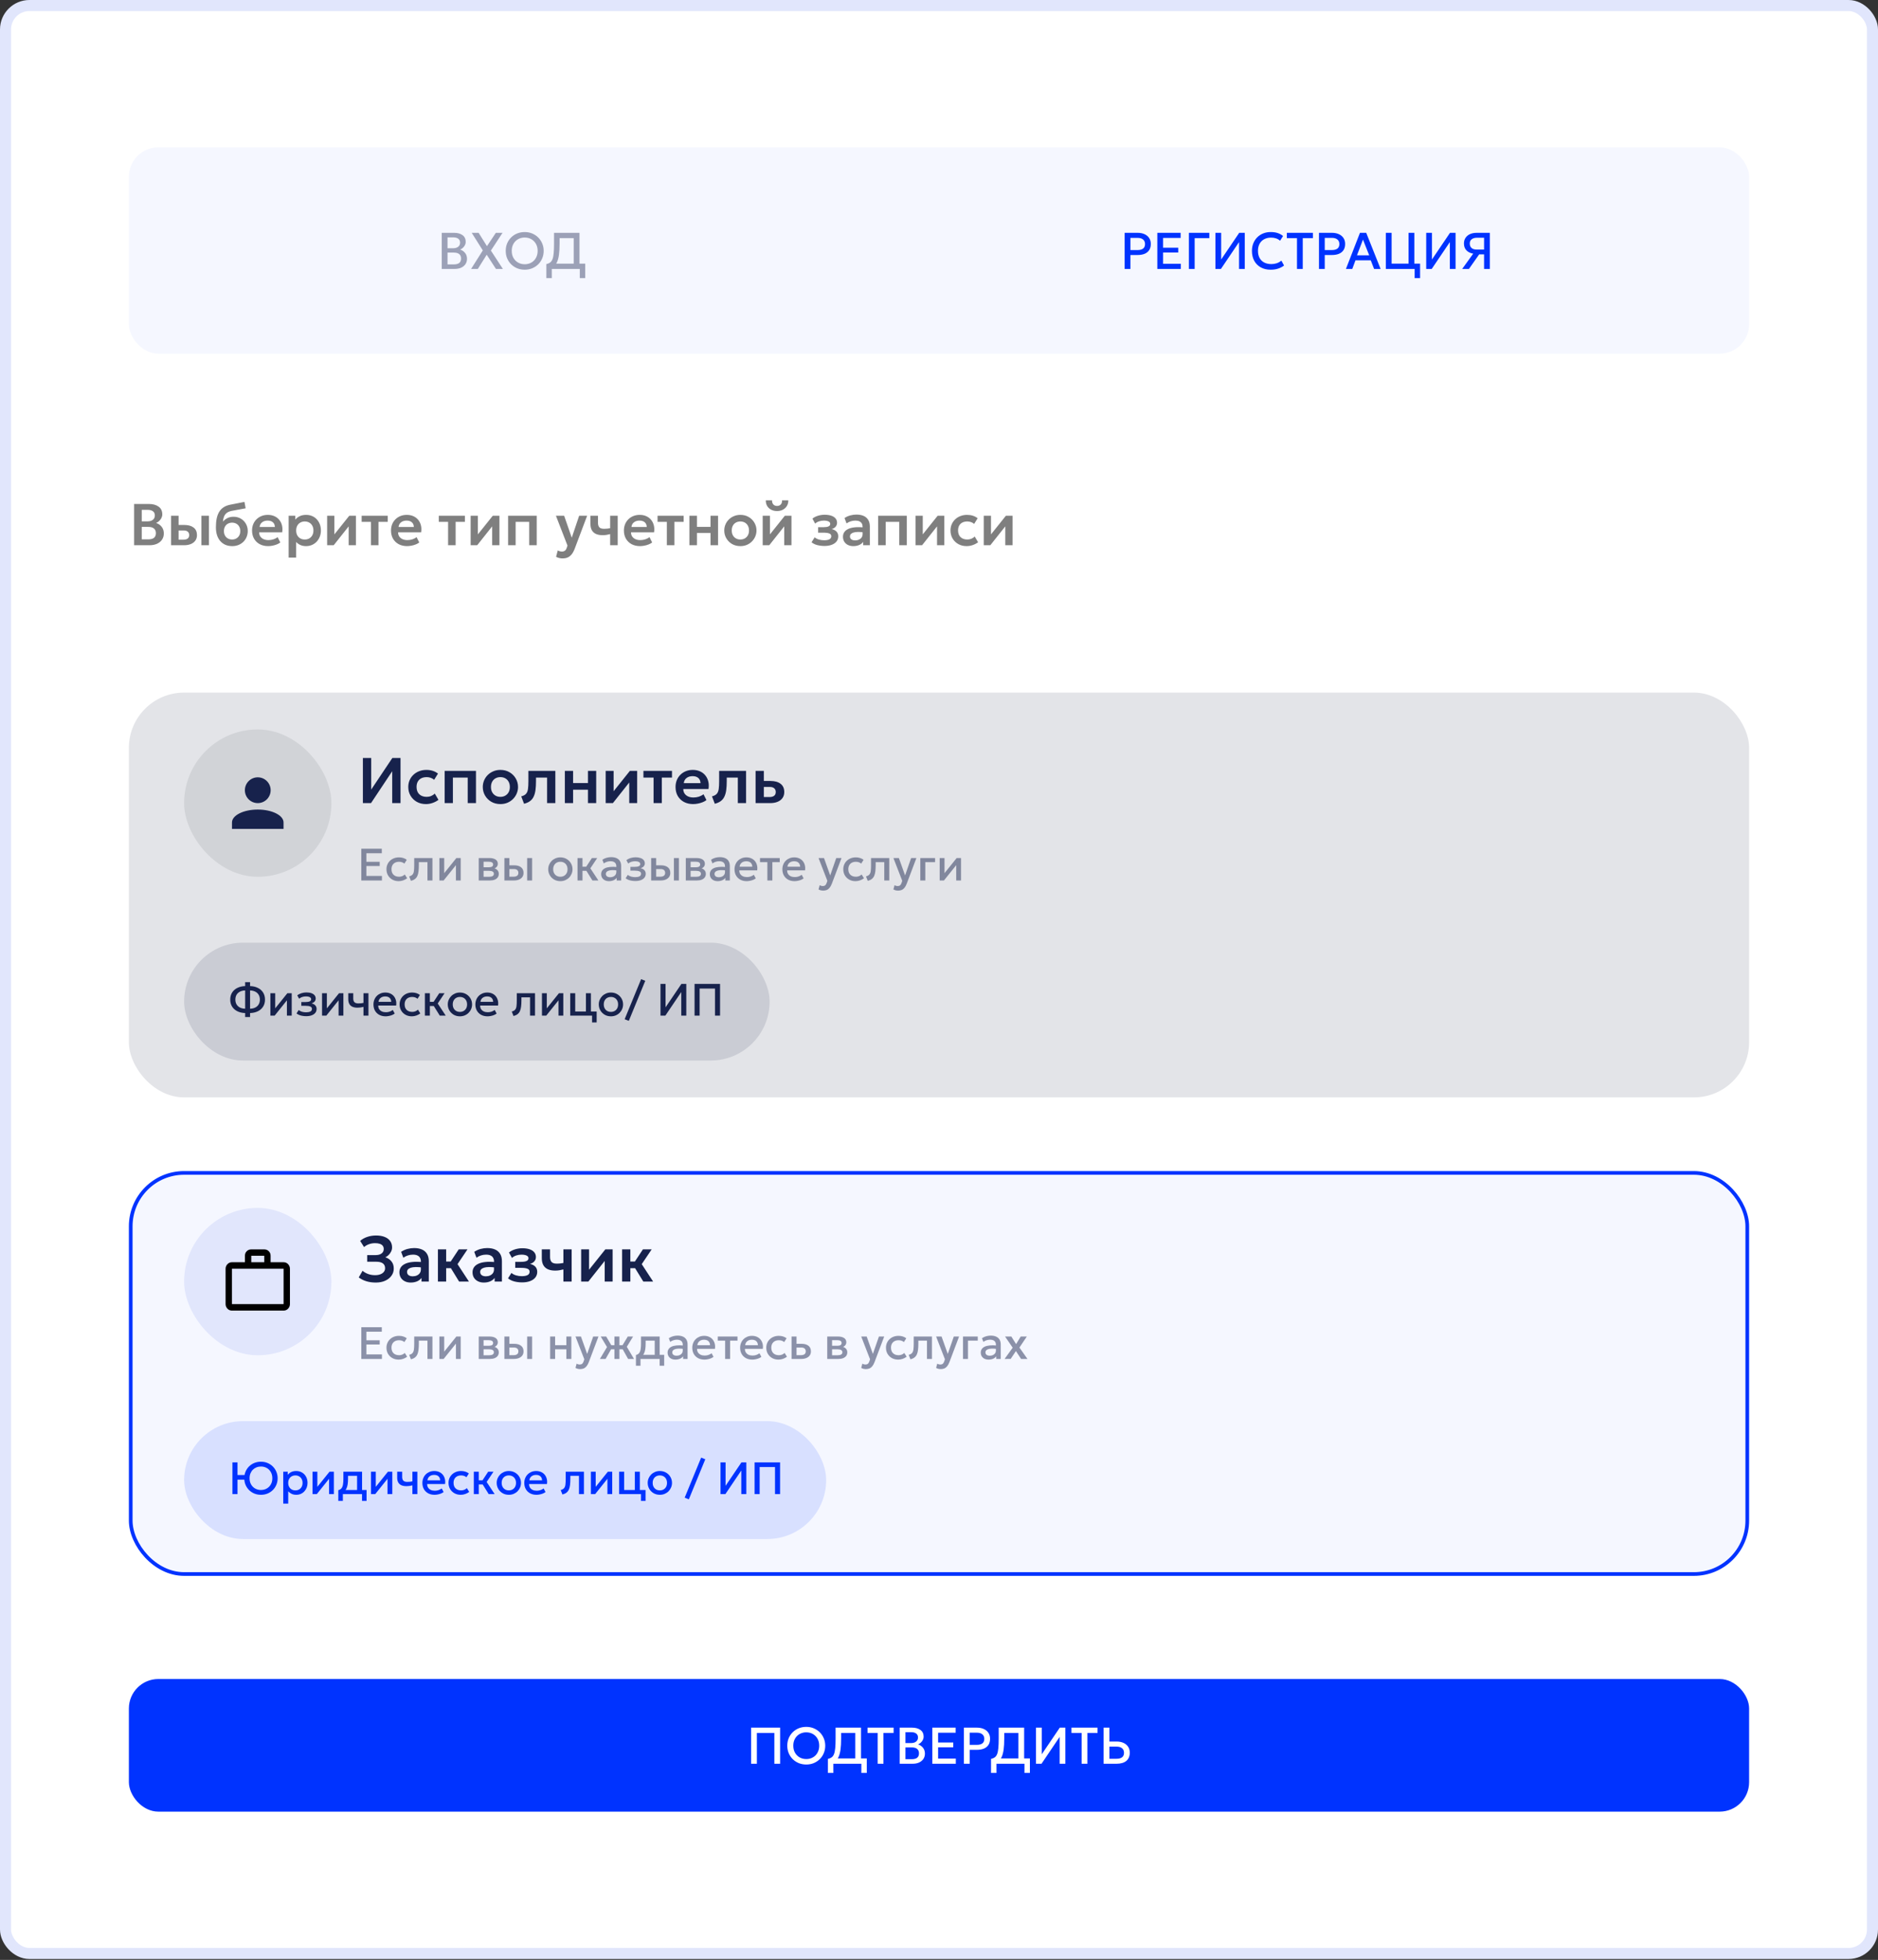
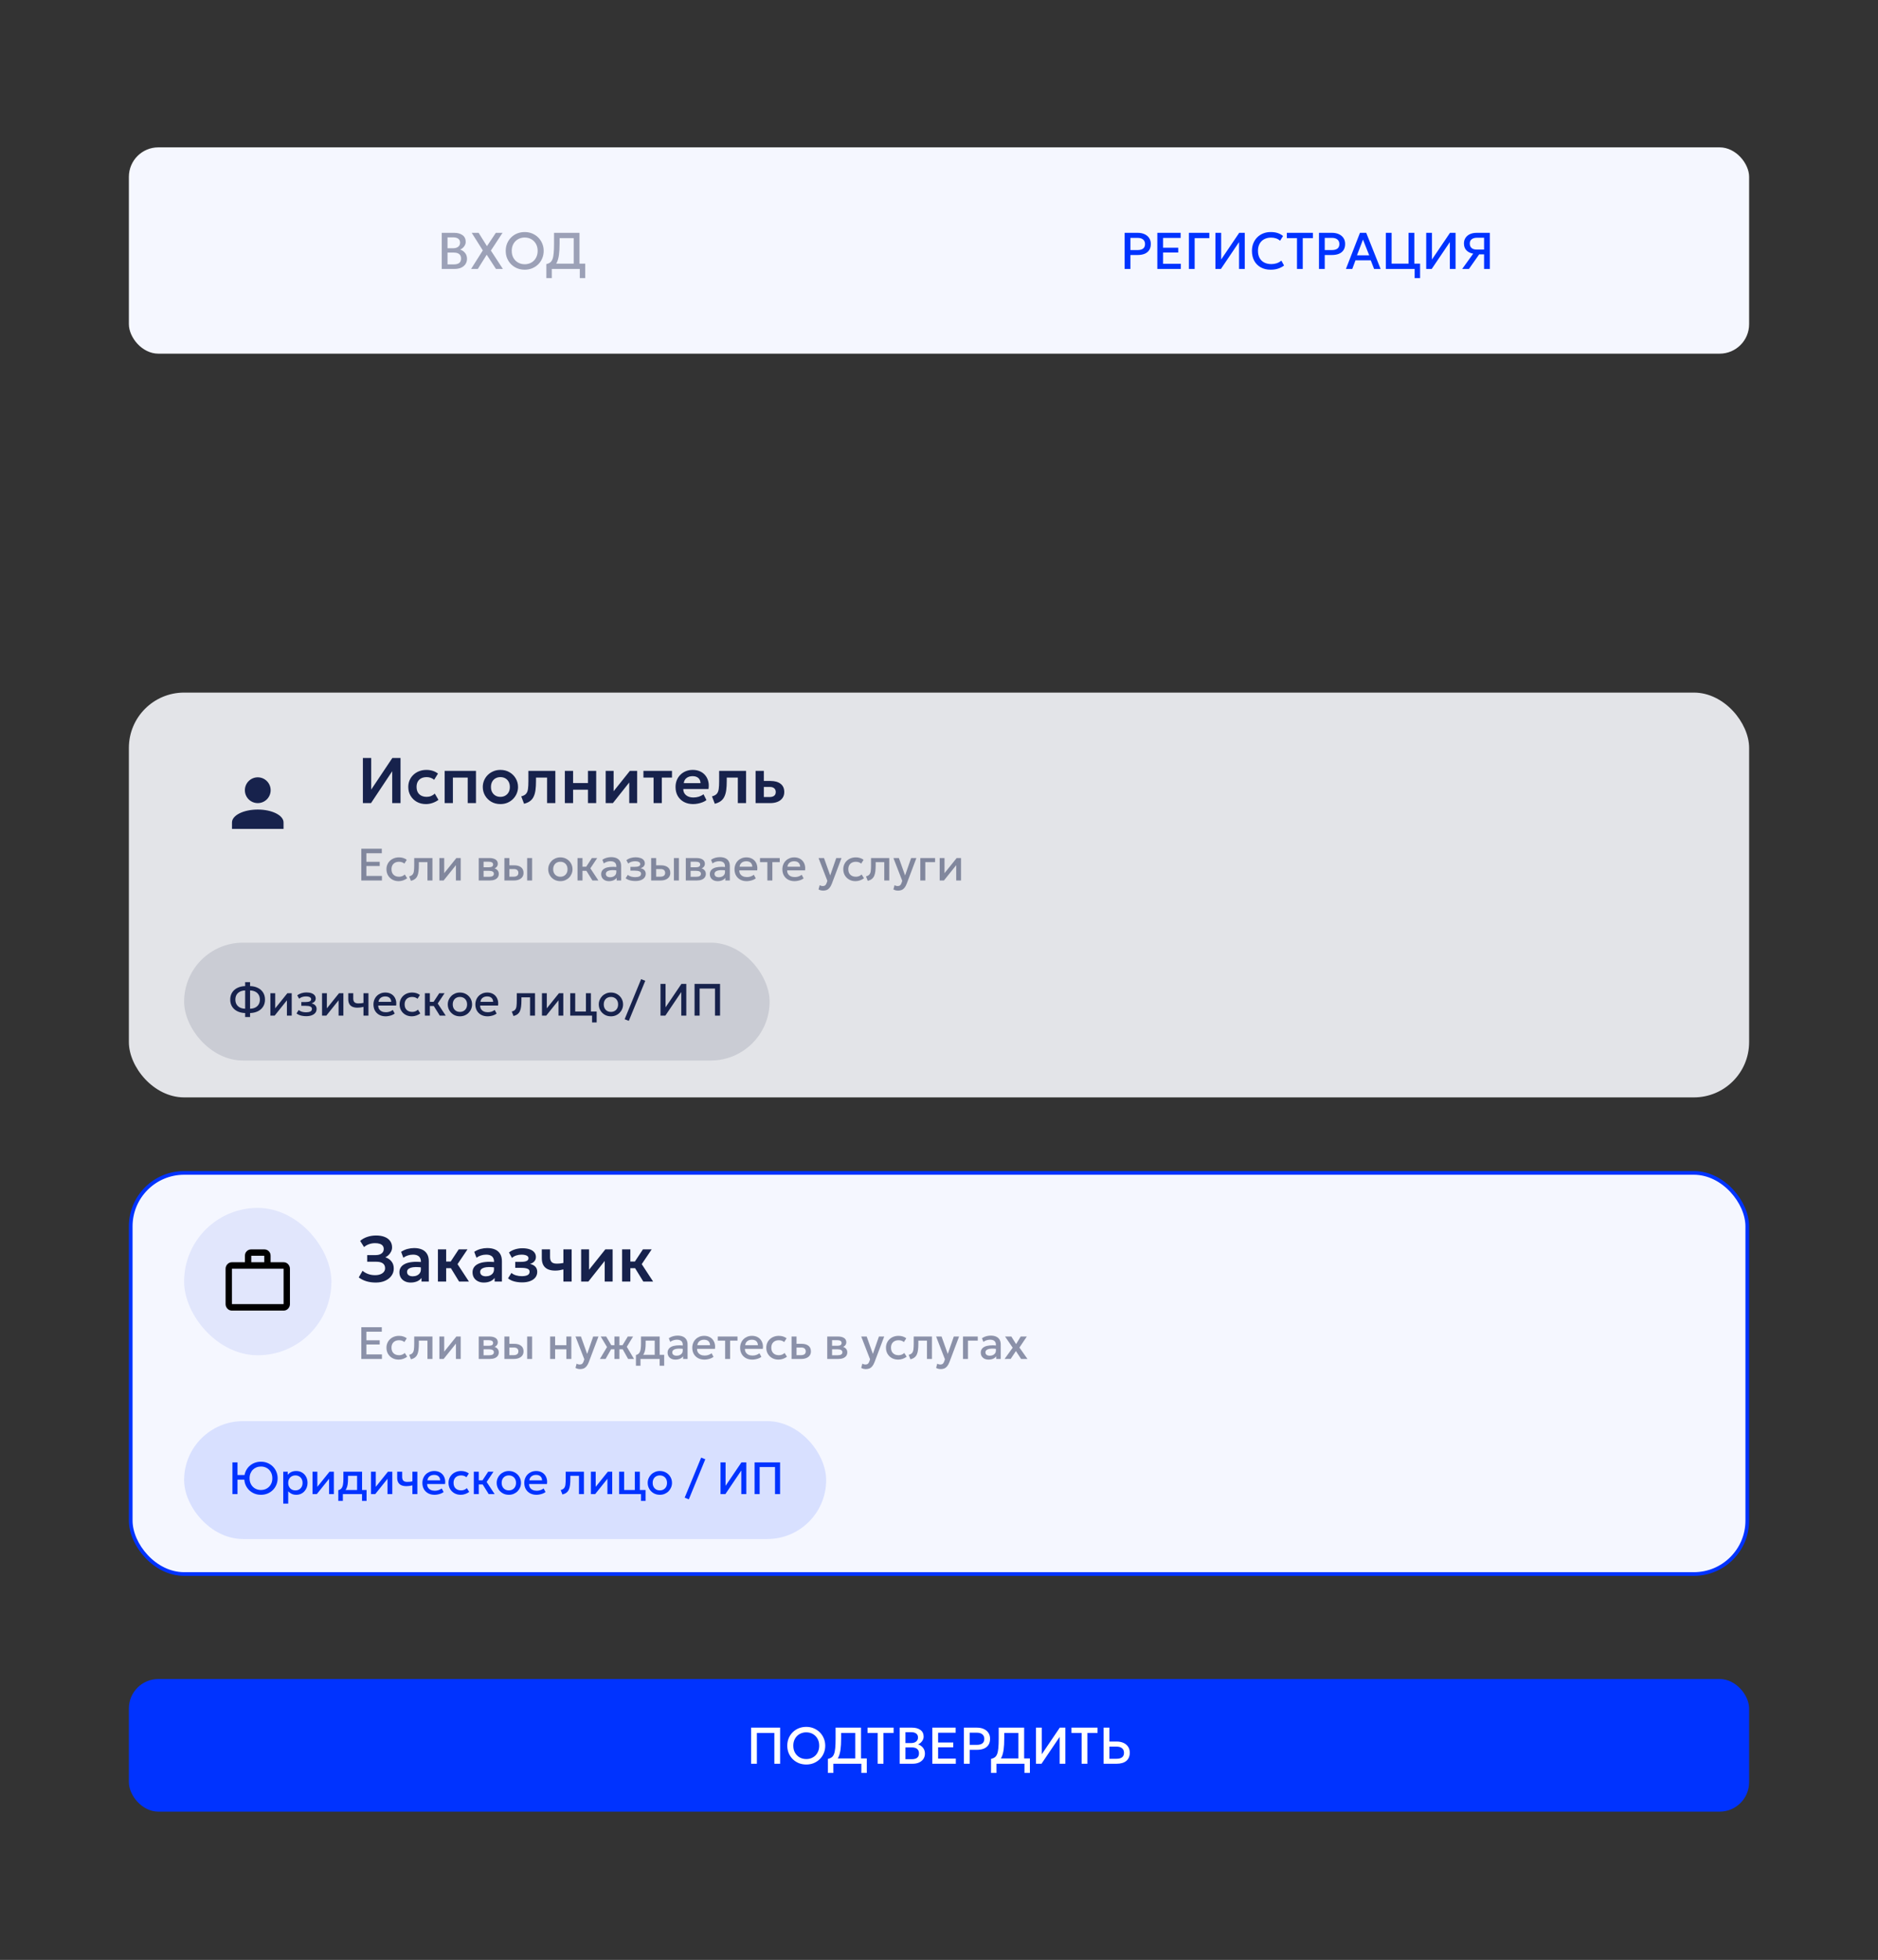
<svg xmlns="http://www.w3.org/2000/svg" width="510" height="532" viewBox="0 0 510 532" fill="none">
  <rect x="0" y="0" width="510" height="532" fill="#333333" stroke="none" />
-   <rect x="1.5" y="1.5" width="507" height="528.76" rx="6.5" fill="white" />
-   <rect x="1.5" y="1.5" width="507" height="528.76" rx="6.5" stroke="#E1E6FC" stroke-width="3" />
  <rect x="35" y="40" width="440" height="56" rx="8" fill="#F5F7FF" />
  <path d="M119.964 73V63.2H123.331C124.269 63.2 125.028 63.41 125.606 63.83C126.185 64.245 126.474 64.859 126.474 65.671C126.474 65.984 126.4 66.28 126.25 66.56C126.106 66.835 125.917 67.078 125.683 67.288C125.45 67.498 125.207 67.652 124.955 67.75C125.487 67.913 125.931 68.212 126.285 68.646C126.645 69.08 126.824 69.614 126.824 70.249C126.824 70.786 126.689 71.262 126.418 71.677C126.148 72.088 125.763 72.412 125.263 72.65C124.764 72.883 124.171 73 123.485 73H119.964ZM121.532 71.768H123.219C123.891 71.768 124.391 71.637 124.717 71.376C125.044 71.11 125.207 70.711 125.207 70.179C125.207 69.652 125.042 69.25 124.71 68.975C124.384 68.7 123.877 68.562 123.191 68.562H121.532V71.768ZM121.532 67.386H123.086C123.464 67.386 123.791 67.325 124.066 67.204C124.342 67.083 124.556 66.908 124.71 66.679C124.864 66.45 124.941 66.175 124.941 65.853C124.941 65.396 124.778 65.046 124.451 64.803C124.129 64.556 123.667 64.432 123.065 64.432H121.532V67.386ZM127.934 73L131.112 67.974L128.102 63.2H129.978L132.239 66.819L134.654 63.2H136.474L133.31 68.016L136.565 73H134.682L132.176 69.143L129.761 73H127.934ZM142.493 73.21C141.756 73.21 141.072 73.082 140.442 72.825C139.817 72.564 139.271 72.202 138.804 71.74C138.342 71.278 137.98 70.737 137.719 70.116C137.462 69.495 137.334 68.823 137.334 68.1C137.334 67.372 137.462 66.698 137.719 66.077C137.98 65.456 138.342 64.915 138.804 64.453C139.271 63.991 139.817 63.632 140.442 63.375C141.072 63.118 141.756 62.99 142.493 62.99C143.226 62.99 143.905 63.121 144.53 63.382C145.155 63.643 145.701 64.007 146.168 64.474C146.635 64.941 146.996 65.484 147.253 66.105C147.514 66.721 147.645 67.386 147.645 68.1C147.645 68.823 147.514 69.495 147.253 70.116C146.996 70.737 146.635 71.278 146.168 71.74C145.701 72.202 145.155 72.564 144.53 72.825C143.905 73.082 143.226 73.21 142.493 73.21ZM142.493 71.726C142.988 71.726 143.447 71.642 143.872 71.474C144.301 71.301 144.675 71.056 144.992 70.739C145.309 70.417 145.557 70.034 145.734 69.591C145.916 69.143 146.007 68.646 146.007 68.1C146.007 67.367 145.851 66.73 145.538 66.189C145.23 65.643 144.81 65.221 144.278 64.922C143.746 64.623 143.151 64.474 142.493 64.474C141.998 64.474 141.536 64.56 141.107 64.733C140.682 64.901 140.309 65.144 139.987 65.461C139.67 65.778 139.42 66.161 139.238 66.609C139.061 67.052 138.972 67.549 138.972 68.1C138.972 68.833 139.128 69.472 139.441 70.018C139.754 70.559 140.174 70.979 140.701 71.278C141.233 71.577 141.83 71.726 142.493 71.726ZM155.799 73V64.635H151.963V66.14C151.963 67.33 151.907 68.331 151.795 69.143C151.683 69.955 151.508 70.62 151.27 71.138C151.032 71.651 150.719 72.05 150.332 72.335C149.949 72.62 149.482 72.827 148.932 72.958L148.372 71.691C148.792 71.593 149.137 71.444 149.408 71.243C149.678 71.042 149.888 70.744 150.038 70.347C150.192 69.946 150.299 69.407 150.36 68.73C150.425 68.049 150.458 67.185 150.458 66.14V63.2H157.367V73H155.799ZM148.372 75.492V71.691L149.45 71.747L150.031 71.558H158.928V75.492H157.451V73H149.849V75.492H148.372Z" fill="#17224C" fill-opacity="0.4" />
  <path d="M305.415 73V63.2H308.964C309.659 63.2 310.273 63.321 310.805 63.564C311.341 63.802 311.761 64.147 312.065 64.6C312.368 65.048 312.52 65.587 312.52 66.217C312.52 66.866 312.38 67.414 312.1 67.862C311.82 68.305 311.411 68.644 310.875 68.877C310.343 69.106 309.694 69.22 308.929 69.22H306.983V73H305.415ZM306.983 67.876H308.95C309.584 67.876 310.077 67.743 310.427 67.477C310.777 67.206 310.952 66.798 310.952 66.252C310.952 65.711 310.772 65.295 310.413 65.006C310.053 64.717 309.57 64.572 308.964 64.572H306.983V67.876ZM314.288 73V63.2H320.623V64.586H315.856V67.232H319.972V68.541H315.856V71.6H320.665V73H314.288ZM322.86 73V63.2H328.411V64.635H324.428V73H322.86ZM330.065 73V63.2H331.626V70.438L336.526 63.2H338.038V73H336.484V65.713L331.563 73H330.065ZM345.058 73.21C344.041 73.21 343.152 73 342.391 72.58C341.631 72.16 341.038 71.567 340.613 70.802C340.193 70.032 339.983 69.134 339.983 68.107C339.983 67.36 340.107 66.677 340.354 66.056C340.606 65.431 340.959 64.889 341.411 64.432C341.869 63.975 342.408 63.62 343.028 63.368C343.649 63.116 344.33 62.99 345.072 62.99C345.819 62.99 346.463 63.083 347.004 63.27C347.55 63.457 348.026 63.723 348.432 64.068L347.62 65.349C347.312 65.064 346.953 64.852 346.542 64.712C346.132 64.572 345.679 64.502 345.184 64.502C344.638 64.502 344.146 64.586 343.707 64.754C343.269 64.922 342.893 65.162 342.58 65.475C342.272 65.783 342.034 66.159 341.866 66.602C341.703 67.041 341.621 67.538 341.621 68.093C341.621 68.849 341.768 69.495 342.062 70.032C342.361 70.569 342.781 70.979 343.322 71.264C343.868 71.544 344.512 71.684 345.254 71.684C345.749 71.684 346.225 71.612 346.682 71.467C347.144 71.318 347.576 71.077 347.977 70.746L348.705 72.069C348.234 72.438 347.695 72.72 347.088 72.916C346.486 73.112 345.81 73.21 345.058 73.21ZM352.216 73V64.635H349.458V63.2H356.542V64.635H353.784V73H352.216ZM358.188 73V63.2H361.737C362.432 63.2 363.046 63.321 363.578 63.564C364.115 63.802 364.535 64.147 364.838 64.6C365.141 65.048 365.293 65.587 365.293 66.217C365.293 66.866 365.153 67.414 364.873 67.862C364.593 68.305 364.185 68.644 363.648 68.877C363.116 69.106 362.467 69.22 361.702 69.22H359.756V73H358.188ZM359.756 67.876H361.723C362.358 67.876 362.85 67.743 363.2 67.477C363.55 67.206 363.725 66.798 363.725 66.252C363.725 65.711 363.545 65.295 363.186 65.006C362.827 64.717 362.344 64.572 361.737 64.572H359.756V67.876ZM365.51 73L369.318 63.2H371.019L374.925 73H373.154L372.251 70.662H368.1L367.232 73H365.51ZM368.506 69.311H371.831L370.137 65.041L368.506 69.311ZM376.344 73V63.2H377.912V71.558H382.518V63.2H384.086V73H376.344ZM384.17 75.492V73H383.204V71.558H385.647V75.492H384.17ZM387.309 73V63.2H388.87V70.438L393.77 63.2H395.282V73H393.728V65.713L388.807 73H387.309ZM397.081 73L400.07 68.856C399.276 68.716 398.658 68.41 398.215 67.939C397.776 67.468 397.557 66.852 397.557 66.091C397.557 65.503 397.699 64.994 397.984 64.565C398.268 64.131 398.67 63.795 399.188 63.557C399.706 63.319 400.319 63.2 401.029 63.2H404.592V73H403.024V69.045H401.694L398.915 73H397.081ZM401.043 67.743H403.024V64.53H401.141C400.515 64.53 400.025 64.665 399.671 64.936C399.316 65.202 399.139 65.589 399.139 66.098C399.139 66.616 399.297 67.02 399.615 67.309C399.932 67.598 400.408 67.743 401.043 67.743Z" fill="#0033FF" />
-   <path d="M36.416 148V136.8H40.424C41.517 136.8 42.397 137.04 43.064 137.52C43.736 137.995 44.072 138.699 44.072 139.632C44.072 139.979 43.992 140.307 43.832 140.616C43.672 140.925 43.464 141.197 43.208 141.432C42.952 141.661 42.68 141.837 42.392 141.96C43 142.152 43.501 142.496 43.896 142.992C44.291 143.488 44.488 144.093 44.488 144.808C44.488 145.437 44.328 145.992 44.008 146.472C43.693 146.952 43.243 147.328 42.656 147.6C42.069 147.867 41.376 148 40.576 148H36.416ZM38.496 146.408H40.248C40.947 146.408 41.469 146.269 41.816 145.992C42.163 145.709 42.336 145.288 42.336 144.728C42.336 144.179 42.163 143.757 41.816 143.464C41.475 143.171 40.955 143.024 40.256 143.024H38.496V146.408ZM38.496 141.52H40.12C40.509 141.52 40.848 141.456 41.136 141.328C41.424 141.2 41.648 141.016 41.808 140.776C41.968 140.531 42.048 140.24 42.048 139.904C42.048 139.413 41.877 139.04 41.536 138.784C41.2 138.523 40.717 138.392 40.088 138.392H38.496V141.52ZM46.45 148V140H48.498V146.496H49.786C50.308 146.496 50.703 146.392 50.97 146.184C51.242 145.971 51.378 145.661 51.378 145.256C51.378 144.856 51.252 144.547 51.002 144.328C50.751 144.104 50.391 143.992 49.922 143.992H48.25V142.504H50.082C51.138 142.504 51.97 142.739 52.578 143.208C53.186 143.672 53.49 144.355 53.49 145.256C53.49 145.827 53.346 146.317 53.058 146.728C52.77 147.139 52.364 147.453 51.842 147.672C51.319 147.891 50.706 148 50.002 148H46.45ZM54.698 148V140H56.746V148H54.698ZM63.066 148.24C62.389 148.24 61.778 148.125 61.234 147.896C60.69 147.661 60.223 147.325 59.834 146.888C59.444 146.445 59.146 145.909 58.938 145.28C58.735 144.645 58.634 143.928 58.634 143.128C58.634 142.243 58.703 141.453 58.842 140.76C58.986 140.061 59.212 139.456 59.522 138.944C59.831 138.432 60.236 138.013 60.738 137.688C61.239 137.363 61.844 137.131 62.554 136.992L66.386 136.24L66.706 137.976L62.978 138.664C62.391 138.781 61.93 138.965 61.594 139.216C61.258 139.467 61.01 139.792 60.85 140.192C60.69 140.587 60.586 141.059 60.538 141.608C60.874 141.197 61.282 140.872 61.762 140.632C62.242 140.392 62.797 140.272 63.426 140.272C64.178 140.272 64.842 140.445 65.418 140.792C65.999 141.139 66.455 141.605 66.786 142.192C67.117 142.779 67.282 143.427 67.282 144.136C67.282 144.701 67.18 145.232 66.978 145.728C66.781 146.224 66.495 146.661 66.122 147.04C65.749 147.413 65.303 147.707 64.786 147.92C64.274 148.133 63.7 148.24 63.066 148.24ZM63.034 146.448C63.455 146.448 63.831 146.355 64.162 146.168C64.498 145.981 64.762 145.717 64.954 145.376C65.151 145.035 65.25 144.629 65.25 144.16C65.25 143.691 65.154 143.285 64.962 142.944C64.77 142.597 64.506 142.333 64.17 142.152C63.834 141.965 63.455 141.872 63.034 141.872C62.607 141.872 62.226 141.965 61.89 142.152C61.554 142.333 61.29 142.597 61.098 142.944C60.906 143.285 60.81 143.691 60.81 144.16C60.81 144.629 60.906 145.035 61.098 145.376C61.29 145.717 61.554 145.981 61.89 146.168C62.226 146.355 62.607 146.448 63.034 146.448ZM72.817 148.24C71.948 148.24 71.186 148.064 70.529 147.712C69.874 147.355 69.362 146.859 68.993 146.224C68.631 145.589 68.45 144.851 68.45 144.008C68.45 143.389 68.553 142.821 68.761 142.304C68.975 141.787 69.273 141.339 69.657 140.96C70.047 140.576 70.5 140.28 71.017 140.072C71.54 139.864 72.111 139.76 72.73 139.76C73.401 139.76 74.001 139.88 74.529 140.12C75.058 140.355 75.495 140.688 75.841 141.12C76.194 141.547 76.439 142.048 76.578 142.624C76.722 143.195 76.74 143.819 76.633 144.496H70.377C70.372 144.917 70.471 145.285 70.674 145.6C70.882 145.915 71.175 146.163 71.553 146.344C71.938 146.52 72.388 146.608 72.906 146.608C73.364 146.608 73.804 146.541 74.225 146.408C74.647 146.275 75.039 146.077 75.401 145.816L76.121 147.248C75.871 147.451 75.559 147.627 75.186 147.776C74.812 147.925 74.418 148.04 74.001 148.12C73.591 148.2 73.196 148.24 72.817 148.24ZM70.498 143.04H74.65C74.633 142.501 74.455 142.08 74.114 141.776C73.772 141.467 73.295 141.312 72.681 141.312C72.073 141.312 71.572 141.467 71.177 141.776C70.783 142.08 70.556 142.501 70.498 143.04ZM78.387 151.36V140H80.195V141.056C80.504 140.667 80.902 140.355 81.387 140.12C81.873 139.88 82.459 139.76 83.147 139.76C83.921 139.76 84.609 139.941 85.211 140.304C85.814 140.667 86.286 141.168 86.627 141.808C86.974 142.443 87.147 143.173 87.147 144C87.147 144.592 87.049 145.144 86.851 145.656C86.654 146.168 86.376 146.619 86.019 147.008C85.662 147.392 85.235 147.693 84.739 147.912C84.249 148.131 83.707 148.24 83.115 148.24C82.539 148.24 82.027 148.141 81.579 147.944C81.136 147.741 80.752 147.467 80.427 147.12V151.36H78.387ZM82.771 146.448C83.225 146.448 83.627 146.349 83.979 146.152C84.331 145.949 84.609 145.667 84.811 145.304C85.014 144.936 85.115 144.501 85.115 144C85.115 143.499 85.014 143.064 84.811 142.696C84.609 142.328 84.329 142.045 83.971 141.848C83.619 141.651 83.219 141.552 82.771 141.552C82.318 141.552 81.915 141.651 81.563 141.848C81.211 142.045 80.934 142.328 80.731 142.696C80.528 143.064 80.427 143.499 80.427 144C80.427 144.501 80.526 144.936 80.723 145.304C80.926 145.667 81.203 145.949 81.555 146.152C81.912 146.349 82.318 146.448 82.771 146.448ZM88.84 148V140H90.808V145.056L94.848 140H96.656V148H94.688V142.88L90.624 148H88.84ZM100.732 148V141.664H98.212V140H105.3V141.664H102.78V148H100.732ZM110.552 148.24C109.683 148.24 108.92 148.064 108.264 147.712C107.608 147.355 107.096 146.859 106.728 146.224C106.365 145.589 106.184 144.851 106.184 144.008C106.184 143.389 106.288 142.821 106.496 142.304C106.709 141.787 107.008 141.339 107.392 140.96C107.781 140.576 108.235 140.28 108.752 140.072C109.275 139.864 109.845 139.76 110.464 139.76C111.136 139.76 111.736 139.88 112.264 140.12C112.792 140.355 113.229 140.688 113.576 141.12C113.928 141.547 114.173 142.048 114.312 142.624C114.456 143.195 114.475 143.819 114.368 144.496H108.112C108.107 144.917 108.205 145.285 108.408 145.6C108.616 145.915 108.909 146.163 109.288 146.344C109.672 146.52 110.123 146.608 110.64 146.608C111.099 146.608 111.539 146.541 111.96 146.408C112.381 146.275 112.773 146.077 113.136 145.816L113.856 147.248C113.605 147.451 113.293 147.627 112.92 147.776C112.547 147.925 112.152 148.04 111.736 148.12C111.325 148.2 110.931 148.24 110.552 148.24ZM108.232 143.04H112.384C112.368 142.501 112.189 142.08 111.848 141.776C111.507 141.467 111.029 141.312 110.416 141.312C109.808 141.312 109.307 141.467 108.912 141.776C108.517 142.08 108.291 142.501 108.232 143.04ZM121.685 148V141.664H119.165V140H126.253V141.664H123.733V148H121.685ZM127.809 148V140H129.777V145.056L133.817 140H135.625V148H133.657V142.88L129.593 148H127.809ZM137.981 148V140H145.757V148H143.709V141.664H140.029V148H137.981ZM152.821 151.584C152.507 151.584 152.197 151.549 151.893 151.48C151.589 151.411 151.296 151.299 151.013 151.144L151.469 149.408C151.635 149.509 151.819 149.587 152.021 149.64C152.224 149.693 152.408 149.72 152.573 149.72C152.915 149.72 153.192 149.64 153.405 149.48C153.619 149.325 153.781 149.077 153.893 148.736L154.109 148.096L150.973 140H153.205L155.269 145.96L157.277 140H159.445L156.037 149.032C155.781 149.683 155.491 150.192 155.165 150.56C154.84 150.933 154.48 151.197 154.085 151.352C153.696 151.507 153.275 151.584 152.821 151.584ZM165.699 148V144.984C165.331 145.075 164.984 145.147 164.659 145.2C164.334 145.248 163.998 145.272 163.651 145.272C162.947 145.272 162.347 145.163 161.851 144.944C161.36 144.72 160.984 144.381 160.723 143.928C160.467 143.469 160.339 142.891 160.339 142.192V140H162.387V141.912C162.387 142.445 162.51 142.851 162.755 143.128C163.006 143.405 163.432 143.544 164.035 143.544C164.387 143.544 164.691 143.528 164.947 143.496C165.208 143.459 165.459 143.419 165.699 143.376V140H167.747V148H165.699ZM173.802 148.24C172.933 148.24 172.17 148.064 171.514 147.712C170.858 147.355 170.346 146.859 169.978 146.224C169.615 145.589 169.434 144.851 169.434 144.008C169.434 143.389 169.538 142.821 169.746 142.304C169.959 141.787 170.258 141.339 170.642 140.96C171.031 140.576 171.485 140.28 172.002 140.072C172.525 139.864 173.095 139.76 173.714 139.76C174.386 139.76 174.986 139.88 175.514 140.12C176.042 140.355 176.479 140.688 176.826 141.12C177.178 141.547 177.423 142.048 177.562 142.624C177.706 143.195 177.725 143.819 177.618 144.496H171.362C171.357 144.917 171.455 145.285 171.658 145.6C171.866 145.915 172.159 146.163 172.538 146.344C172.922 146.52 173.373 146.608 173.89 146.608C174.349 146.608 174.789 146.541 175.21 146.408C175.631 146.275 176.023 146.077 176.386 145.816L177.106 147.248C176.855 147.451 176.543 147.627 176.17 147.776C175.797 147.925 175.402 148.04 174.986 148.12C174.575 148.2 174.181 148.24 173.802 148.24ZM171.482 143.04H175.634C175.618 142.501 175.439 142.08 175.098 141.776C174.757 141.467 174.279 141.312 173.666 141.312C173.058 141.312 172.557 141.467 172.162 141.776C171.767 142.08 171.541 142.501 171.482 143.04ZM181.092 148V141.664H178.572V140H185.66V141.664H183.14V148H181.092ZM187.215 148V140H189.263V143.016H192.951V140H194.999V148H192.951V144.68H189.263V148H187.215ZM201.06 148.24C200.207 148.24 199.449 148.048 198.788 147.664C198.132 147.275 197.617 146.76 197.244 146.12C196.871 145.475 196.684 144.768 196.684 144C196.684 143.435 196.791 142.896 197.004 142.384C197.217 141.872 197.519 141.421 197.908 141.032C198.303 140.637 198.767 140.328 199.3 140.104C199.833 139.875 200.42 139.76 201.06 139.76C201.908 139.76 202.66 139.952 203.316 140.336C203.977 140.72 204.495 141.235 204.868 141.88C205.247 142.525 205.436 143.232 205.436 144C205.436 144.565 205.327 145.104 205.108 145.616C204.895 146.123 204.593 146.573 204.204 146.968C203.815 147.363 203.353 147.675 202.82 147.904C202.287 148.128 201.7 148.24 201.06 148.24ZM201.052 146.448C201.505 146.448 201.908 146.349 202.26 146.152C202.617 145.949 202.897 145.667 203.1 145.304C203.303 144.936 203.404 144.501 203.404 144C203.404 143.499 203.303 143.064 203.1 142.696C202.897 142.328 202.62 142.045 202.268 141.848C201.916 141.651 201.513 141.552 201.06 141.552C200.607 141.552 200.201 141.651 199.844 141.848C199.492 142.045 199.215 142.328 199.012 142.696C198.815 143.064 198.716 143.499 198.716 144C198.716 144.501 198.817 144.936 199.02 145.304C199.223 145.667 199.5 145.949 199.852 146.152C200.204 146.349 200.604 146.448 201.052 146.448ZM207.122 148V140H209.09V145.056L213.13 140H214.938V148H212.97V142.88L208.906 148H207.122ZM211.026 138.72C210.407 138.72 209.866 138.597 209.402 138.352C208.938 138.101 208.578 137.757 208.322 137.32C208.071 136.883 207.954 136.379 207.97 135.808H209.658C209.642 136.267 209.756 136.637 210.002 136.92C210.252 137.197 210.594 137.336 211.026 137.336C211.458 137.336 211.796 137.197 212.042 136.92C212.292 136.637 212.404 136.267 212.378 135.808H214.074C214.09 136.368 213.967 136.869 213.706 137.312C213.45 137.749 213.09 138.093 212.626 138.344C212.162 138.595 211.628 138.72 211.026 138.72ZM223.881 148.2C223.433 148.2 222.998 148.165 222.577 148.096C222.156 148.032 221.758 147.928 221.385 147.784C221.017 147.635 220.684 147.44 220.385 147.2L221.233 145.856C221.564 146.133 221.956 146.336 222.409 146.464C222.862 146.592 223.326 146.656 223.801 146.656C224.409 146.656 224.884 146.571 225.225 146.4C225.572 146.224 225.745 145.939 225.745 145.544C225.745 145.197 225.566 144.952 225.209 144.808C224.857 144.664 224.337 144.592 223.649 144.592H222.177V143.104H223.593C224.206 143.104 224.67 143.035 224.985 142.896C225.305 142.757 225.465 142.525 225.465 142.2C225.465 142.003 225.396 141.84 225.257 141.712C225.118 141.579 224.918 141.48 224.657 141.416C224.401 141.347 224.1 141.312 223.753 141.312C223.3 141.312 222.865 141.379 222.449 141.512C222.033 141.645 221.67 141.851 221.361 142.128L220.625 140.776C221.057 140.429 221.566 140.168 222.153 139.992C222.745 139.816 223.337 139.728 223.929 139.728C224.633 139.728 225.238 139.813 225.745 139.984C226.252 140.155 226.638 140.403 226.905 140.728C227.177 141.053 227.313 141.448 227.313 141.912C227.313 142.307 227.188 142.656 226.937 142.96C226.692 143.259 226.329 143.475 225.849 143.608C226.436 143.747 226.881 143.984 227.185 144.32C227.489 144.651 227.641 145.072 227.641 145.584C227.641 146.117 227.486 146.581 227.177 146.976C226.873 147.365 226.438 147.667 225.873 147.88C225.313 148.093 224.649 148.2 223.881 148.2ZM231.721 148.24C231.177 148.24 230.694 148.136 230.273 147.928C229.851 147.72 229.521 147.427 229.281 147.048C229.041 146.664 228.921 146.211 228.921 145.688C228.921 145.24 229.033 144.84 229.257 144.488C229.481 144.136 229.825 143.845 230.289 143.616C230.753 143.381 231.345 143.224 232.065 143.144C232.79 143.064 233.649 143.075 234.641 143.176L234.673 144.528C234.022 144.427 233.454 144.381 232.969 144.392C232.483 144.403 232.081 144.459 231.761 144.56C231.446 144.661 231.209 144.8 231.049 144.976C230.894 145.152 230.817 145.357 230.817 145.592C230.817 145.944 230.945 146.216 231.201 146.408C231.457 146.595 231.806 146.688 232.249 146.688C232.627 146.688 232.966 146.619 233.265 146.48C233.569 146.341 233.809 146.147 233.985 145.896C234.161 145.64 234.249 145.339 234.249 144.992V142.968C234.249 142.632 234.177 142.341 234.033 142.096C233.894 141.845 233.681 141.653 233.393 141.52C233.105 141.381 232.734 141.312 232.281 141.312C231.865 141.312 231.451 141.376 231.041 141.504C230.635 141.627 230.254 141.819 229.897 142.08L229.345 140.616C229.851 140.28 230.385 140.04 230.945 139.896C231.505 139.752 232.046 139.68 232.569 139.68C233.315 139.68 233.961 139.797 234.505 140.032C235.054 140.267 235.475 140.627 235.769 141.112C236.067 141.592 236.217 142.203 236.217 142.944V148H234.409V147.088C234.142 147.456 233.774 147.741 233.305 147.944C232.835 148.141 232.307 148.24 231.721 148.24ZM238.481 148V140H246.257V148H244.209V141.664H240.529V148H238.481ZM248.622 148V140H250.59V145.056L254.63 140H256.438V148H254.47V142.88L250.406 148H248.622ZM262.505 148.24C261.657 148.24 260.903 148.056 260.241 147.688C259.585 147.315 259.068 146.811 258.689 146.176C258.311 145.536 258.121 144.811 258.121 144C258.121 143.387 258.233 142.824 258.457 142.312C258.681 141.795 258.996 141.347 259.401 140.968C259.807 140.584 260.281 140.288 260.825 140.08C261.375 139.867 261.972 139.76 262.617 139.76C263.177 139.76 263.697 139.835 264.177 139.984C264.657 140.133 265.097 140.363 265.497 140.672L264.545 142.216C264.295 141.992 264.009 141.827 263.689 141.72C263.375 141.608 263.044 141.552 262.697 141.552C262.175 141.552 261.724 141.648 261.345 141.84C260.972 142.032 260.684 142.309 260.481 142.672C260.279 143.035 260.177 143.475 260.177 143.992C260.177 144.76 260.401 145.363 260.849 145.8C261.303 146.232 261.919 146.448 262.697 146.448C263.087 146.448 263.455 146.376 263.801 146.232C264.148 146.088 264.449 145.891 264.705 145.64L265.617 147.192C265.18 147.517 264.692 147.773 264.153 147.96C263.615 148.147 263.065 148.24 262.505 148.24ZM267.153 148V140H269.121V145.056L273.161 140H274.969V148H273.001V142.88L268.937 148H267.153Z" fill="#7F7F7F" />
  <rect x="35" y="188" width="440" height="109.88" rx="15" fill="#E3E4E8" />
-   <rect x="50" y="198" width="40" height="40" rx="20" fill="#D1D3D7" />
  <path d="M70 211C70.928 211 71.819 211.369 72.475 212.025C73.131 212.682 73.5 213.572 73.5 214.5C73.5 215.428 73.131 216.318 72.475 216.975C71.819 217.631 70.928 218 70 218C69.072 218 68.181 217.631 67.525 216.975C66.869 216.318 66.5 215.428 66.5 214.5C66.5 213.572 66.869 212.682 67.525 212.025C68.181 211.369 69.072 211 70 211ZM70 219.75C73.868 219.75 77 221.316 77 223.25V225H63V223.25C63 221.316 66.132 219.75 70 219.75Z" fill="#17224C" />
  <g clip-path="url(#clip0_1721_18493)">
    <path d="M98.549 218V205.75H100.806V214.334L106.546 205.75H108.769V218H106.511V209.346L100.754 218H98.549ZM115.668 218.263C114.74 218.263 113.915 218.061 113.192 217.659C112.474 217.25 111.908 216.699 111.494 216.005C111.08 215.305 110.873 214.512 110.873 213.625C110.873 212.954 110.995 212.339 111.24 211.779C111.485 211.213 111.83 210.723 112.273 210.309C112.716 209.889 113.235 209.565 113.83 209.337C114.431 209.104 115.085 208.987 115.79 208.987C116.403 208.987 116.972 209.069 117.497 209.232C118.022 209.396 118.503 209.647 118.94 209.985L117.899 211.674C117.625 211.429 117.313 211.248 116.963 211.131C116.619 211.009 116.257 210.947 115.878 210.947C115.306 210.947 114.813 211.052 114.399 211.262C113.991 211.472 113.676 211.776 113.454 212.172C113.233 212.569 113.122 213.05 113.122 213.616C113.122 214.456 113.367 215.115 113.857 215.594C114.353 216.066 115.026 216.302 115.878 216.302C116.304 216.302 116.706 216.224 117.085 216.066C117.465 215.909 117.794 215.693 118.074 215.419L119.072 217.116C118.593 217.472 118.06 217.752 117.47 217.956C116.881 218.16 116.28 218.263 115.668 218.263ZM120.751 218V209.25H129.256V218H127.016V211.07H122.991V218H120.751ZM135.894 218.263C134.96 218.263 134.132 218.052 133.409 217.632C132.691 217.207 132.128 216.644 131.72 215.944C131.312 215.238 131.107 214.465 131.107 213.625C131.107 213.007 131.224 212.417 131.457 211.857C131.691 211.297 132.02 210.805 132.446 210.379C132.878 209.947 133.385 209.609 133.969 209.364C134.552 209.113 135.194 208.987 135.894 208.987C136.821 208.987 137.644 209.197 138.361 209.617C139.084 210.037 139.65 210.6 140.059 211.306C140.473 212.012 140.68 212.785 140.68 213.625C140.68 214.243 140.56 214.832 140.321 215.392C140.088 215.947 139.758 216.44 139.332 216.871C138.907 217.303 138.402 217.644 137.819 217.895C137.235 218.14 136.594 218.263 135.894 218.263ZM135.885 216.302C136.381 216.302 136.821 216.195 137.206 215.979C137.597 215.757 137.903 215.448 138.125 215.051C138.347 214.649 138.457 214.173 138.457 213.625C138.457 213.077 138.347 212.601 138.125 212.199C137.903 211.796 137.6 211.487 137.215 211.271C136.83 211.055 136.389 210.947 135.894 210.947C135.398 210.947 134.954 211.055 134.564 211.271C134.179 211.487 133.875 211.796 133.654 212.199C133.438 212.601 133.33 213.077 133.33 213.625C133.33 214.173 133.441 214.649 133.662 215.051C133.884 215.448 134.187 215.757 134.572 215.979C134.957 216.195 135.395 216.302 135.885 216.302ZM142.314 218.175L141.552 216.171C142.147 216.02 142.582 215.786 142.856 215.471C143.13 215.156 143.305 214.722 143.381 214.167C143.457 213.613 143.495 212.905 143.495 212.041V209.25H150.81V218H148.57V211.07H145.56V212.041C145.56 212.957 145.513 213.762 145.42 214.456C145.326 215.15 145.16 215.745 144.921 216.241C144.688 216.737 144.358 217.142 143.932 217.457C143.512 217.772 142.973 218.012 142.314 218.175ZM153.393 218V209.25H155.633V212.549H159.666V209.25H161.906V218H159.666V214.369H155.633V218H153.393ZM164.484 218V209.25H166.636V214.78L171.055 209.25H173.033V218H170.88V212.4L166.435 218H164.484ZM177.491 218V211.07H174.734V209.25H182.487V211.07H179.731V218H177.491ZM188.231 218.263C187.28 218.263 186.446 218.07 185.729 217.685C185.011 217.294 184.451 216.752 184.049 216.057C183.652 215.363 183.454 214.555 183.454 213.634C183.454 212.957 183.567 212.336 183.795 211.77C184.028 211.204 184.355 210.714 184.775 210.3C185.201 209.88 185.696 209.556 186.262 209.329C186.834 209.101 187.458 208.987 188.135 208.987C188.87 208.987 189.526 209.119 190.104 209.381C190.681 209.638 191.159 210.002 191.539 210.475C191.924 210.942 192.192 211.49 192.344 212.12C192.501 212.744 192.521 213.427 192.405 214.167H185.562C185.556 214.628 185.664 215.031 185.886 215.375C186.114 215.719 186.434 215.99 186.849 216.189C187.269 216.381 187.761 216.477 188.327 216.477C188.829 216.477 189.31 216.405 189.771 216.259C190.232 216.113 190.661 215.897 191.057 215.611L191.845 217.177C191.571 217.399 191.229 217.592 190.821 217.755C190.413 217.918 189.981 218.044 189.526 218.131C189.077 218.219 188.645 218.263 188.231 218.263ZM185.694 212.575H190.235C190.217 211.986 190.022 211.525 189.649 211.192C189.275 210.854 188.753 210.685 188.082 210.685C187.417 210.685 186.869 210.854 186.437 211.192C186.006 211.525 185.758 211.986 185.694 212.575ZM194.113 218.175L193.352 216.171C193.947 216.02 194.381 215.786 194.655 215.471C194.929 215.156 195.104 214.722 195.18 214.167C195.256 213.613 195.294 212.905 195.294 212.041V209.25H202.609V218H200.369V211.07H197.359V212.041C197.359 212.957 197.312 213.762 197.219 214.456C197.126 215.15 196.959 215.745 196.72 216.241C196.487 216.737 196.157 217.142 195.732 217.457C195.312 217.772 194.772 218.012 194.113 218.175ZM205.192 218V209.25H207.432V216.355H208.928C209.5 216.355 209.932 216.241 210.223 216.014C210.521 215.78 210.669 215.442 210.669 214.999C210.669 214.561 210.532 214.223 210.258 213.984C209.984 213.739 209.59 213.616 209.077 213.616H207.161V211.989H209.252C210.407 211.989 211.317 212.245 211.982 212.759C212.647 213.266 212.979 214.013 212.979 214.999C212.979 215.623 212.822 216.16 212.507 216.609C212.192 217.058 211.749 217.402 211.177 217.641C210.605 217.88 209.934 218 209.164 218H205.192Z" fill="#17224C" />
    <g opacity="0.48">
      <path d="M98.119 239V230.39H103.685V231.608H99.497V233.932H103.113V235.082H99.497V237.77H103.722V239H98.119ZM108.264 239.185C107.625 239.185 107.055 239.045 106.555 238.766C106.054 238.483 105.661 238.1 105.374 237.616C105.091 237.128 104.95 236.575 104.95 235.956C104.95 235.488 105.034 235.06 105.202 234.67C105.37 234.277 105.608 233.934 105.915 233.643C106.223 233.352 106.583 233.127 106.997 232.967C107.416 232.807 107.869 232.727 108.357 232.727C108.767 232.727 109.146 232.782 109.494 232.893C109.847 233 110.171 233.166 110.466 233.391L109.814 234.424C109.626 234.256 109.408 234.131 109.162 234.049C108.92 233.967 108.662 233.926 108.387 233.926C107.961 233.926 107.594 234.006 107.287 234.166C106.979 234.326 106.739 234.558 106.567 234.861C106.399 235.16 106.315 235.523 106.315 235.95C106.315 236.585 106.499 237.083 106.868 237.444C107.241 237.805 107.748 237.985 108.387 237.985C108.691 237.985 108.978 237.93 109.248 237.819C109.519 237.704 109.744 237.555 109.925 237.37L110.571 238.397C110.247 238.643 109.886 238.836 109.488 238.975C109.091 239.115 108.683 239.185 108.264 239.185ZM111.593 239.105L111.12 237.887C111.538 237.78 111.843 237.612 112.036 237.383C112.233 237.153 112.356 236.833 112.405 236.423C112.458 236.013 112.485 235.484 112.485 234.836V232.911H117.436V239H116.083V234.031H113.746V234.836C113.746 235.488 113.715 236.056 113.653 236.54C113.596 237.024 113.489 237.436 113.334 237.776C113.178 238.116 112.958 238.395 112.675 238.613C112.397 238.826 112.036 238.99 111.593 239.105ZM119.322 239V232.911H120.632V237.02L123.934 232.911H125.115V239H123.811V234.843L120.478 239H119.322ZM130.012 239V232.911H132.915C133.604 232.911 134.155 233.043 134.569 233.305C134.983 233.567 135.191 233.961 135.191 234.486C135.191 234.732 135.131 234.951 135.012 235.144C134.893 235.333 134.729 235.49 134.52 235.617C134.311 235.745 134.067 235.837 133.788 235.894L133.764 235.593C134.301 235.667 134.717 235.845 135.012 236.128C135.307 236.411 135.455 236.77 135.455 237.204C135.455 237.573 135.359 237.893 135.166 238.164C134.973 238.43 134.696 238.637 134.336 238.785C133.975 238.928 133.542 239 133.038 239H130.012ZM131.322 237.998H132.854C133.259 237.998 133.571 237.93 133.788 237.795C134.01 237.659 134.12 237.456 134.12 237.186C134.12 236.919 134.012 236.72 133.794 236.589C133.577 236.454 133.264 236.386 132.854 236.386H131.144V235.421H132.712C133.093 235.421 133.389 235.363 133.598 235.248C133.807 235.13 133.911 234.937 133.911 234.67C133.911 234.404 133.807 234.211 133.598 234.092C133.389 233.969 133.093 233.908 132.712 233.908H131.322V237.998ZM136.979 239V232.911H138.332V237.973H139.433C139.876 237.973 140.21 237.887 140.435 237.715C140.661 237.542 140.774 237.286 140.774 236.946C140.774 236.61 140.669 236.351 140.46 236.171C140.251 235.991 139.943 235.9 139.537 235.9H138.148V234.886H139.642C140.429 234.886 141.048 235.062 141.499 235.415C141.95 235.767 142.176 236.278 142.176 236.946C142.176 237.376 142.067 237.745 141.85 238.053C141.633 238.356 141.327 238.59 140.933 238.754C140.544 238.918 140.087 239 139.562 239H136.979ZM143.154 239V232.911H144.507V239H143.154ZM152.173 239.185C151.537 239.185 150.969 239.039 150.469 238.748C149.973 238.453 149.584 238.061 149.301 237.573C149.018 237.081 148.876 236.542 148.876 235.956C148.876 235.521 148.956 235.111 149.116 234.726C149.28 234.336 149.51 233.992 149.805 233.693C150.104 233.393 150.455 233.157 150.857 232.985C151.259 232.813 151.699 232.727 152.179 232.727C152.814 232.727 153.38 232.875 153.876 233.17C154.377 233.461 154.768 233.852 155.051 234.344C155.334 234.832 155.475 235.369 155.475 235.956C155.475 236.386 155.393 236.796 155.229 237.186C155.069 237.575 154.842 237.92 154.547 238.219C154.252 238.518 153.903 238.754 153.501 238.926C153.099 239.098 152.657 239.185 152.173 239.185ZM152.173 237.985C152.55 237.985 152.884 237.903 153.175 237.739C153.47 237.571 153.702 237.335 153.87 237.032C154.038 236.729 154.122 236.37 154.122 235.956C154.122 235.542 154.038 235.183 153.87 234.879C153.702 234.572 153.47 234.336 153.175 234.172C152.884 234.008 152.55 233.926 152.173 233.926C151.796 233.926 151.459 234.008 151.164 234.172C150.873 234.336 150.644 234.572 150.475 234.879C150.311 235.183 150.229 235.542 150.229 235.956C150.229 236.37 150.313 236.729 150.482 237.032C150.65 237.335 150.879 237.571 151.17 237.739C151.466 237.903 151.8 237.985 152.173 237.985ZM160.881 239L158.864 235.765L160.74 232.911H162.185L160.321 235.704L162.499 239H160.881ZM156.834 239V232.911H158.187V235.261H160.02V236.38H158.187V239H156.834ZM165.384 239.185C164.962 239.185 164.591 239.107 164.271 238.951C163.951 238.791 163.701 238.567 163.521 238.28C163.345 237.989 163.256 237.647 163.256 237.253C163.256 236.921 163.341 236.622 163.509 236.355C163.677 236.085 163.937 235.861 164.29 235.685C164.646 235.509 165.104 235.392 165.661 235.335C166.219 235.273 166.889 235.281 167.672 235.359L167.697 236.294C167.139 236.216 166.659 236.183 166.258 236.196C165.856 236.208 165.526 236.259 165.268 236.349C165.013 236.435 164.825 236.552 164.702 236.7C164.583 236.843 164.523 237.009 164.523 237.198C164.523 237.493 164.628 237.721 164.837 237.881C165.05 238.041 165.341 238.121 165.71 238.121C166.026 238.121 166.309 238.063 166.559 237.948C166.809 237.834 167.006 237.672 167.149 237.462C167.297 237.253 167.371 237.007 167.371 236.724V235.107C167.371 234.836 167.313 234.603 167.199 234.406C167.084 234.205 166.91 234.049 166.676 233.939C166.442 233.828 166.151 233.772 165.803 233.772C165.483 233.772 165.167 233.822 164.855 233.92C164.544 234.014 164.247 234.164 163.964 234.369L163.582 233.373C163.964 233.114 164.361 232.932 164.776 232.825C165.19 232.719 165.587 232.665 165.969 232.665C166.534 232.665 167.018 232.756 167.42 232.936C167.826 233.112 168.138 233.381 168.355 233.742C168.572 234.098 168.681 234.549 168.681 235.095V239H167.463V238.28C167.258 238.572 166.973 238.795 166.608 238.951C166.243 239.107 165.835 239.185 165.384 239.185ZM172.534 239.148C172.194 239.148 171.866 239.121 171.55 239.068C171.234 239.018 170.937 238.941 170.658 238.834C170.379 238.723 170.127 238.578 169.902 238.397L170.492 237.481C170.75 237.698 171.056 237.856 171.408 237.954C171.761 238.049 172.12 238.096 172.485 238.096C172.981 238.096 173.372 238.024 173.659 237.881C173.946 237.733 174.09 237.491 174.09 237.155C174.09 236.86 173.938 236.649 173.635 236.522C173.335 236.394 172.899 236.331 172.325 236.331H171.205V235.31H172.288C172.796 235.31 173.188 235.253 173.462 235.138C173.737 235.019 173.875 234.818 173.875 234.535C173.875 234.367 173.815 234.228 173.696 234.117C173.581 234.006 173.417 233.922 173.204 233.865C172.995 233.807 172.749 233.779 172.466 233.779C172.118 233.779 171.781 233.83 171.458 233.932C171.134 234.035 170.851 234.193 170.609 234.406L170.105 233.502C170.416 233.244 170.793 233.047 171.236 232.911C171.679 232.772 172.126 232.702 172.577 232.702C173.102 232.702 173.553 232.768 173.93 232.899C174.307 233.03 174.598 233.219 174.803 233.465C175.008 233.711 175.111 234.008 175.111 234.357C175.111 234.668 175.01 234.939 174.809 235.169C174.613 235.398 174.326 235.564 173.948 235.667C174.408 235.769 174.756 235.95 174.994 236.208C175.236 236.466 175.357 236.79 175.357 237.18C175.357 237.59 175.24 237.942 175.006 238.237C174.777 238.528 174.449 238.754 174.022 238.914C173.6 239.07 173.104 239.148 172.534 239.148ZM176.834 239V232.911H178.187V237.973H179.288C179.731 237.973 180.065 237.887 180.29 237.715C180.516 237.542 180.628 237.286 180.628 236.946C180.628 236.61 180.524 236.351 180.315 236.171C180.106 235.991 179.798 235.9 179.392 235.9H178.002V234.886H179.497C180.284 234.886 180.903 235.062 181.354 235.415C181.805 235.767 182.031 236.278 182.031 236.946C182.031 237.376 181.922 237.745 181.705 238.053C181.487 238.356 181.182 238.59 180.788 238.754C180.399 238.918 179.942 239 179.417 239H176.834ZM183.009 239V232.911H184.362V239H183.009ZM186.239 239V232.911H189.142C189.831 232.911 190.382 233.043 190.796 233.305C191.21 233.567 191.417 233.961 191.417 234.486C191.417 234.732 191.358 234.951 191.239 235.144C191.12 235.333 190.956 235.49 190.747 235.617C190.538 235.745 190.294 235.837 190.015 235.894L189.991 235.593C190.528 235.667 190.944 235.845 191.239 236.128C191.534 236.411 191.682 236.77 191.682 237.204C191.682 237.573 191.585 237.893 191.393 238.164C191.2 238.43 190.923 238.637 190.563 238.785C190.202 238.928 189.769 239 189.265 239H186.239ZM187.549 237.998H189.08C189.486 237.998 189.798 237.93 190.015 237.795C190.237 237.659 190.347 237.456 190.347 237.186C190.347 236.919 190.239 236.72 190.021 236.589C189.804 236.454 189.49 236.386 189.08 236.386H187.371V235.421H188.939C189.32 235.421 189.615 235.363 189.825 235.248C190.034 235.13 190.138 234.937 190.138 234.67C190.138 234.404 190.034 234.211 189.825 234.092C189.615 233.969 189.32 233.908 188.939 233.908H187.549V237.998ZM194.897 239.185C194.475 239.185 194.104 239.107 193.784 238.951C193.464 238.791 193.214 238.567 193.034 238.28C192.857 237.989 192.769 237.647 192.769 237.253C192.769 236.921 192.853 236.622 193.021 236.355C193.189 236.085 193.45 235.861 193.802 235.685C194.159 235.509 194.616 235.392 195.174 235.335C195.731 235.273 196.402 235.281 197.185 235.359L197.21 236.294C196.652 236.216 196.172 236.183 195.77 236.196C195.369 236.208 195.039 236.259 194.78 236.349C194.526 236.435 194.337 236.552 194.214 236.7C194.096 236.843 194.036 237.009 194.036 237.198C194.036 237.493 194.141 237.721 194.35 237.881C194.563 238.041 194.854 238.121 195.223 238.121C195.539 238.121 195.822 238.063 196.072 237.948C196.322 237.834 196.519 237.672 196.662 237.462C196.81 237.253 196.884 237.007 196.884 236.724V235.107C196.884 234.836 196.826 234.603 196.711 234.406C196.597 234.205 196.422 234.049 196.189 233.939C195.955 233.828 195.664 233.772 195.315 233.772C194.996 233.772 194.68 233.822 194.368 233.92C194.057 234.014 193.759 234.164 193.476 234.369L193.095 233.373C193.476 233.114 193.874 232.932 194.288 232.825C194.702 232.719 195.1 232.665 195.481 232.665C196.047 232.665 196.531 232.756 196.933 232.936C197.339 233.112 197.65 233.381 197.868 233.742C198.085 234.098 198.194 234.549 198.194 235.095V239H196.976V238.28C196.771 238.572 196.486 238.795 196.121 238.951C195.756 239.107 195.348 239.185 194.897 239.185ZM202.772 239.185C202.116 239.185 201.54 239.051 201.044 238.785C200.548 238.514 200.161 238.137 199.882 237.653C199.607 237.169 199.47 236.608 199.47 235.968C199.47 235.501 199.55 235.07 199.71 234.677C199.87 234.279 200.095 233.934 200.386 233.643C200.677 233.352 201.018 233.127 201.407 232.967C201.801 232.807 202.229 232.727 202.692 232.727C203.197 232.727 203.646 232.817 204.039 232.998C204.433 233.174 204.759 233.422 205.017 233.742C205.279 234.062 205.464 234.437 205.571 234.867C205.681 235.294 205.7 235.757 205.626 236.257H200.767C200.759 236.622 200.839 236.942 201.007 237.216C201.175 237.487 201.415 237.698 201.727 237.85C202.043 238.002 202.414 238.077 202.84 238.077C203.184 238.077 203.516 238.026 203.836 237.924C204.16 237.817 204.453 237.661 204.716 237.456L205.238 238.428C205.042 238.588 204.804 238.725 204.525 238.84C204.246 238.951 203.955 239.035 203.652 239.092C203.348 239.154 203.055 239.185 202.772 239.185ZM200.847 235.261H204.298C204.285 234.802 204.138 234.441 203.855 234.178C203.576 233.916 203.178 233.785 202.662 233.785C202.161 233.785 201.745 233.916 201.413 234.178C201.085 234.441 200.897 234.802 200.847 235.261ZM208.391 239V234.031H206.392V232.911H211.748V234.031H209.744V239H208.391ZM215.769 239.185C215.113 239.185 214.537 239.051 214.041 238.785C213.545 238.514 213.157 238.137 212.878 237.653C212.604 237.169 212.466 236.608 212.466 235.968C212.466 235.501 212.546 235.07 212.706 234.677C212.866 234.279 213.092 233.934 213.383 233.643C213.674 233.352 214.014 233.127 214.404 232.967C214.797 232.807 215.226 232.727 215.689 232.727C216.193 232.727 216.642 232.817 217.036 232.998C217.429 233.174 217.755 233.422 218.014 233.742C218.276 234.062 218.461 234.437 218.567 234.867C218.678 235.294 218.696 235.757 218.623 236.257H213.764C213.756 236.622 213.836 236.942 214.004 237.216C214.172 237.487 214.412 237.698 214.723 237.85C215.039 238.002 215.41 238.077 215.837 238.077C216.181 238.077 216.513 238.026 216.833 237.924C217.157 237.817 217.45 237.661 217.712 237.456L218.235 238.428C218.038 238.588 217.801 238.725 217.522 238.84C217.243 238.951 216.952 239.035 216.648 239.092C216.345 239.154 216.052 239.185 215.769 239.185ZM213.844 235.261H217.294C217.282 234.802 217.134 234.441 216.851 234.178C216.573 233.916 216.175 233.785 215.658 233.785C215.158 233.785 214.742 233.916 214.41 234.178C214.082 234.441 213.893 234.802 213.844 235.261ZM223.566 241.755C223.344 241.755 223.127 241.731 222.914 241.681C222.701 241.632 222.492 241.548 222.287 241.429L222.594 240.273C222.721 240.355 222.861 240.417 223.012 240.458C223.164 240.499 223.299 240.519 223.418 240.519C223.705 240.519 223.931 240.451 224.095 240.316C224.259 240.181 224.388 239.972 224.482 239.689L224.685 239.098L222.287 232.911H223.769L225.454 237.635L227.096 232.911H228.529L225.897 239.879C225.708 240.367 225.497 240.747 225.263 241.017C225.029 241.292 224.771 241.483 224.488 241.589C224.205 241.7 223.898 241.755 223.566 241.755ZM232.321 239.185C231.682 239.185 231.112 239.045 230.612 238.766C230.112 238.483 229.718 238.1 229.431 237.616C229.148 237.128 229.007 236.575 229.007 235.956C229.007 235.488 229.091 235.06 229.259 234.67C229.427 234.277 229.665 233.934 229.972 233.643C230.28 233.352 230.64 233.127 231.055 232.967C231.473 232.807 231.926 232.727 232.414 232.727C232.824 232.727 233.203 232.782 233.551 232.893C233.904 233 234.228 233.166 234.523 233.391L233.871 234.424C233.683 234.256 233.465 234.131 233.219 234.049C232.977 233.967 232.719 233.926 232.444 233.926C232.018 233.926 231.651 234.006 231.344 234.166C231.036 234.326 230.796 234.558 230.624 234.861C230.456 235.16 230.372 235.523 230.372 235.95C230.372 236.585 230.556 237.083 230.925 237.444C231.298 237.805 231.805 237.985 232.444 237.985C232.748 237.985 233.035 237.93 233.305 237.819C233.576 237.704 233.802 237.555 233.982 237.37L234.628 238.397C234.304 238.643 233.943 238.836 233.545 238.975C233.148 239.115 232.74 239.185 232.321 239.185ZM235.65 239.105L235.177 237.887C235.595 237.78 235.9 237.612 236.093 237.383C236.29 237.153 236.413 236.833 236.462 236.423C236.515 236.013 236.542 235.484 236.542 234.836V232.911H241.493V239H240.14V234.031H237.803V234.836C237.803 235.488 237.772 236.056 237.71 236.54C237.653 237.024 237.546 237.436 237.391 237.776C237.235 238.116 237.015 238.395 236.733 238.613C236.454 238.826 236.093 238.99 235.65 239.105ZM243.902 241.755C243.68 241.755 243.463 241.731 243.25 241.681C243.036 241.632 242.827 241.548 242.622 241.429L242.93 240.273C243.057 240.355 243.196 240.417 243.348 240.458C243.5 240.499 243.635 240.519 243.754 240.519C244.041 240.519 244.266 240.451 244.43 240.316C244.594 240.181 244.724 239.972 244.818 239.689L245.021 239.098L242.622 232.911H244.105L245.79 237.635L247.432 232.911H248.865L246.232 239.879C246.044 240.367 245.833 240.747 245.599 241.017C245.365 241.292 245.107 241.483 244.824 241.589C244.541 241.7 244.234 241.755 243.902 241.755ZM249.925 239V232.911H253.935V234.031H251.278V239H249.925ZM255.186 239V232.911H256.496V237.02L259.799 232.911H260.98V239H259.676V234.843L256.343 239H255.186Z" fill="#17224C" />
    </g>
  </g>
  <g clip-path="url(#clip1_1721_18493)">
    <rect x="50" y="255.88" width="159.36" height="32" rx="16" fill="#CACCD4" />
    <path d="M66.576 276.071V274.989C65.784 274.964 65.083 274.804 64.472 274.509C63.861 274.21 63.384 273.792 63.039 273.255C62.695 272.717 62.523 272.078 62.523 271.336C62.523 270.594 62.695 269.952 63.039 269.411C63.384 268.87 63.861 268.451 64.472 268.156C65.083 267.857 65.784 267.695 66.576 267.67V266.606H67.91V267.67C68.706 267.695 69.407 267.857 70.013 268.156C70.624 268.451 71.102 268.87 71.446 269.411C71.791 269.952 71.963 270.594 71.963 271.336C71.963 272.078 71.791 272.717 71.446 273.255C71.102 273.792 70.624 274.21 70.013 274.509C69.407 274.804 68.706 274.964 67.91 274.989V276.071H66.576ZM66.576 273.808V268.851C66.026 268.868 65.553 268.978 65.155 269.183C64.761 269.384 64.456 269.667 64.239 270.032C64.025 270.397 63.919 270.831 63.919 271.336C63.919 271.836 64.025 272.268 64.239 272.633C64.456 272.998 64.761 273.283 65.155 273.488C65.553 273.689 66.026 273.796 66.576 273.808ZM67.91 273.808C68.46 273.796 68.933 273.689 69.331 273.488C69.728 273.283 70.034 272.998 70.247 272.633C70.465 272.268 70.573 271.836 70.573 271.336C70.573 270.831 70.465 270.397 70.247 270.032C70.034 269.667 69.728 269.384 69.331 269.183C68.933 268.978 68.46 268.868 67.91 268.851V273.808ZM73.427 275.69V269.601H74.737V273.71L78.04 269.601H79.221V275.69H77.917V271.533L74.583 275.69H73.427ZM83.157 275.838C82.817 275.838 82.489 275.811 82.173 275.758C81.857 275.708 81.56 275.63 81.281 275.524C81.002 275.413 80.75 275.268 80.525 275.087L81.115 274.171C81.373 274.388 81.679 274.546 82.031 274.644C82.384 274.739 82.743 274.786 83.108 274.786C83.604 274.786 83.995 274.714 84.282 274.571C84.569 274.423 84.713 274.181 84.713 273.845C84.713 273.55 84.561 273.339 84.258 273.211C83.958 273.084 83.522 273.021 82.948 273.021H81.828V272H82.911C83.419 272 83.811 271.943 84.085 271.828C84.36 271.709 84.498 271.508 84.498 271.225C84.498 271.057 84.438 270.918 84.319 270.807C84.204 270.696 84.04 270.612 83.827 270.555C83.618 270.497 83.372 270.469 83.089 270.469C82.741 270.469 82.404 270.52 82.081 270.622C81.757 270.725 81.474 270.883 81.232 271.096L80.728 270.192C81.039 269.934 81.416 269.737 81.859 269.601C82.302 269.462 82.749 269.392 83.2 269.392C83.725 269.392 84.176 269.458 84.553 269.589C84.93 269.72 85.221 269.909 85.426 270.155C85.631 270.401 85.734 270.698 85.734 271.047C85.734 271.358 85.633 271.629 85.432 271.858C85.236 272.088 84.948 272.254 84.571 272.357C85.031 272.459 85.379 272.64 85.617 272.898C85.859 273.156 85.98 273.48 85.98 273.87C85.98 274.28 85.863 274.632 85.629 274.927C85.4 275.218 85.072 275.444 84.645 275.604C84.223 275.76 83.727 275.838 83.157 275.838ZM87.457 275.69V269.601H88.767V273.71L92.069 269.601H93.25V275.69H91.946V271.533L88.613 275.69H87.457ZM98.706 275.69V273.31C98.418 273.384 98.146 273.439 97.888 273.476C97.633 273.513 97.365 273.531 97.082 273.531C96.537 273.531 96.077 273.447 95.704 273.279C95.331 273.111 95.05 272.857 94.862 272.517C94.673 272.176 94.579 271.748 94.579 271.231V269.601H95.932V271.041C95.932 271.475 96.036 271.805 96.246 272.031C96.455 272.256 96.811 272.369 97.316 272.369C97.607 272.369 97.861 272.357 98.078 272.332C98.3 272.303 98.509 272.268 98.706 272.227V269.601H100.059V275.69H98.706ZM104.723 275.874C104.067 275.874 103.491 275.741 102.995 275.475C102.499 275.204 102.111 274.827 101.832 274.343C101.558 273.859 101.42 273.298 101.42 272.658C101.42 272.191 101.5 271.76 101.66 271.366C101.82 270.969 102.046 270.624 102.337 270.333C102.628 270.042 102.968 269.817 103.358 269.657C103.751 269.497 104.18 269.417 104.643 269.417C105.147 269.417 105.596 269.507 105.99 269.688C106.383 269.864 106.709 270.112 106.968 270.432C107.23 270.751 107.414 271.127 107.521 271.557C107.632 271.984 107.65 272.447 107.576 272.947H102.718C102.71 273.312 102.79 273.632 102.958 273.906C103.126 274.177 103.366 274.388 103.677 274.54C103.993 274.692 104.364 274.767 104.79 274.767C105.135 274.767 105.467 274.716 105.787 274.614C106.111 274.507 106.404 274.351 106.666 274.146L107.189 275.118C106.992 275.278 106.754 275.415 106.476 275.53C106.197 275.641 105.906 275.725 105.602 275.782C105.299 275.844 105.006 275.874 104.723 275.874ZM102.798 271.951H106.248C106.236 271.492 106.088 271.131 105.805 270.868C105.526 270.606 105.129 270.475 104.612 270.475C104.112 270.475 103.696 270.606 103.364 270.868C103.036 271.131 102.847 271.492 102.798 271.951ZM111.834 275.874C111.194 275.874 110.625 275.735 110.124 275.456C109.624 275.173 109.231 274.79 108.944 274.306C108.661 273.818 108.519 273.265 108.519 272.646C108.519 272.178 108.603 271.75 108.771 271.36C108.939 270.967 109.177 270.624 109.485 270.333C109.792 270.042 110.153 269.817 110.567 269.657C110.985 269.497 111.438 269.417 111.926 269.417C112.336 269.417 112.716 269.472 113.064 269.583C113.417 269.69 113.741 269.856 114.036 270.081L113.384 271.114C113.195 270.946 112.978 270.821 112.732 270.739C112.49 270.657 112.232 270.616 111.957 270.616C111.531 270.616 111.164 270.696 110.856 270.856C110.549 271.016 110.309 271.248 110.137 271.551C109.969 271.85 109.884 272.213 109.884 272.64C109.884 273.275 110.069 273.773 110.438 274.134C110.811 274.495 111.317 274.675 111.957 274.675C112.26 274.675 112.547 274.62 112.818 274.509C113.089 274.394 113.314 274.245 113.495 274.06L114.14 275.087C113.816 275.333 113.456 275.526 113.058 275.665C112.66 275.805 112.252 275.874 111.834 275.874ZM119.431 275.69L117.414 272.455L119.289 269.601H120.735L118.871 272.394L121.048 275.69H119.431ZM115.384 275.69V269.601H116.737V271.951H118.57V273.07H116.737V275.69H115.384ZM124.896 275.874C124.261 275.874 123.693 275.729 123.193 275.438C122.697 275.143 122.307 274.751 122.024 274.263C121.741 273.771 121.6 273.232 121.6 272.646C121.6 272.211 121.68 271.801 121.84 271.416C122.004 271.026 122.233 270.682 122.529 270.382C122.828 270.083 123.178 269.847 123.58 269.675C123.982 269.503 124.423 269.417 124.902 269.417C125.538 269.417 126.104 269.565 126.6 269.86C127.1 270.151 127.492 270.542 127.775 271.034C128.057 271.522 128.199 272.059 128.199 272.646C128.199 273.076 128.117 273.486 127.953 273.876C127.793 274.265 127.565 274.61 127.27 274.909C126.975 275.208 126.627 275.444 126.225 275.616C125.823 275.788 125.38 275.874 124.896 275.874ZM124.896 274.675C125.274 274.675 125.608 274.593 125.899 274.429C126.194 274.261 126.426 274.025 126.594 273.722C126.762 273.419 126.846 273.06 126.846 272.646C126.846 272.232 126.762 271.873 126.594 271.569C126.426 271.262 126.194 271.026 125.899 270.862C125.608 270.698 125.274 270.616 124.896 270.616C124.519 270.616 124.183 270.698 123.888 270.862C123.597 271.026 123.367 271.262 123.199 271.569C123.035 271.873 122.953 272.232 122.953 272.646C122.953 273.06 123.037 273.419 123.205 273.722C123.373 274.025 123.603 274.261 123.894 274.429C124.189 274.593 124.523 274.675 124.896 274.675ZM132.398 275.874C131.742 275.874 131.166 275.741 130.67 275.475C130.174 275.204 129.786 274.827 129.507 274.343C129.233 273.859 129.095 273.298 129.095 272.658C129.095 272.191 129.175 271.76 129.335 271.366C129.495 270.969 129.721 270.624 130.012 270.333C130.303 270.042 130.643 269.817 131.033 269.657C131.426 269.497 131.855 269.417 132.318 269.417C132.822 269.417 133.271 269.507 133.665 269.688C134.058 269.864 134.384 270.112 134.643 270.432C134.905 270.751 135.089 271.127 135.196 271.557C135.307 271.984 135.325 272.447 135.251 272.947H130.393C130.385 273.312 130.465 273.632 130.633 273.906C130.801 274.177 131.041 274.388 131.352 274.54C131.668 274.692 132.039 274.767 132.465 274.767C132.81 274.767 133.142 274.716 133.462 274.614C133.786 274.507 134.079 274.351 134.341 274.146L134.864 275.118C134.667 275.278 134.429 275.415 134.151 275.53C133.872 275.641 133.581 275.725 133.277 275.782C132.974 275.844 132.681 275.874 132.398 275.874ZM130.473 271.951H133.923C133.911 271.492 133.763 271.131 133.48 270.868C133.201 270.606 132.804 270.475 132.287 270.475C131.787 270.475 131.371 270.606 131.039 270.868C130.711 271.131 130.522 271.492 130.473 271.951ZM139.45 275.794L138.977 274.577C139.395 274.47 139.701 274.302 139.893 274.072C140.09 273.843 140.213 273.523 140.262 273.113C140.316 272.703 140.342 272.174 140.342 271.526V269.601H145.293V275.69H143.94V270.721H141.603V271.526C141.603 272.178 141.572 272.746 141.511 273.23C141.453 273.714 141.347 274.126 141.191 274.466C141.035 274.806 140.816 275.085 140.533 275.302C140.254 275.516 139.893 275.68 139.45 275.794ZM147.179 275.69V269.601H148.489V273.71L151.792 269.601H152.972V275.69H151.669V271.533L148.335 275.69H147.179ZM154.855 275.69V269.601H156.208V274.571H159.117V269.601H160.47V275.69H154.855ZM160.789 277.535V275.69H159.793V274.571H162.032V277.535H160.789ZM165.904 275.874C165.269 275.874 164.701 275.729 164.201 275.438C163.705 275.143 163.315 274.751 163.032 274.263C162.749 273.771 162.608 273.232 162.608 272.646C162.608 272.211 162.688 271.801 162.848 271.416C163.012 271.026 163.241 270.682 163.537 270.382C163.836 270.083 164.186 269.847 164.588 269.675C164.99 269.503 165.431 269.417 165.911 269.417C166.546 269.417 167.112 269.565 167.608 269.86C168.108 270.151 168.5 270.542 168.783 271.034C169.065 271.522 169.207 272.059 169.207 272.646C169.207 273.076 169.125 273.486 168.961 273.876C168.801 274.265 168.573 274.61 168.278 274.909C167.983 275.208 167.635 275.444 167.233 275.616C166.831 275.788 166.388 275.874 165.904 275.874ZM165.904 274.675C166.282 274.675 166.616 274.593 166.907 274.429C167.202 274.261 167.434 274.025 167.602 273.722C167.77 273.419 167.854 273.06 167.854 272.646C167.854 272.232 167.77 271.873 167.602 271.569C167.434 271.262 167.202 271.026 166.907 270.862C166.616 270.698 166.282 270.616 165.904 270.616C165.527 270.616 165.191 270.698 164.896 270.862C164.605 271.026 164.375 271.262 164.207 271.569C164.043 271.873 163.961 272.232 163.961 272.646C163.961 273.06 164.045 273.419 164.213 273.722C164.381 274.025 164.611 274.261 164.902 274.429C165.197 274.593 165.531 274.675 165.904 274.675ZM170.763 277.104L169.631 276.662L174.108 265.788L175.234 266.231L170.763 277.104ZM179.369 275.69V267.08H180.74V273.439L185.045 267.08H186.374V275.69H185.008V269.288L180.685 275.69H179.369ZM188.618 275.69V267.08H195.543V275.69H194.165V268.341H189.995V275.69H188.618Z" fill="#17224C" />
  </g>
  <rect x="35.5" y="318.38" width="439" height="108.88" rx="14.5" fill="#F5F7FF" />
  <rect x="35.5" y="318.38" width="439" height="108.88" rx="14.5" stroke="#0033FF" />
  <rect x="50" y="327.88" width="40" height="40" rx="20" fill="#E1E6FC" />
  <path d="M77.014 342.63C77.506 342.63 77.916 342.808 78.244 343.163C78.572 343.519 78.736 343.929 78.736 344.394V353.991C78.736 354.456 78.572 354.866 78.244 355.222C77.916 355.577 77.506 355.755 77.014 355.755H62.986C62.494 355.755 62.084 355.577 61.756 355.222C61.428 354.866 61.264 354.456 61.264 353.991V344.394C61.264 343.929 61.428 343.519 61.756 343.163C62.084 342.808 62.494 342.63 62.986 342.63H66.514V340.866C66.514 340.374 66.678 339.964 67.006 339.636C67.334 339.308 67.744 339.144 68.236 339.144H71.764C72.256 339.144 72.666 339.308 72.994 339.636C73.322 339.964 73.486 340.374 73.486 340.866V342.63H77.014ZM62.986 344.394V353.991H77.014V344.394H62.986ZM71.764 342.63V340.866H68.236V342.63H71.764Z" fill="black" />
  <g clip-path="url(#clip2_1721_18493)">
    <path d="M102.058 348.142C101.113 348.142 100.252 348.023 99.476 347.784C98.7 347.544 98.015 347.2 97.42 346.751L98.461 344.949C98.881 345.316 99.386 345.608 99.975 345.824C100.57 346.034 101.191 346.139 101.839 346.139C102.399 346.139 102.883 346.06 103.291 345.902C103.7 345.745 104.015 345.526 104.236 345.246C104.464 344.966 104.578 344.639 104.578 344.266C104.578 343.683 104.379 343.242 103.983 342.945C103.586 342.642 102.97 342.49 102.136 342.49H99.713V340.696H101.961C102.428 340.696 102.828 340.629 103.16 340.495C103.498 340.361 103.758 340.171 103.939 339.926C104.12 339.675 104.21 339.375 104.21 339.025C104.21 338.681 104.12 338.392 103.939 338.159C103.764 337.925 103.498 337.75 103.143 337.634C102.793 337.511 102.364 337.45 101.856 337.45C101.29 337.45 100.742 337.543 100.211 337.73C99.686 337.917 99.237 338.176 98.864 338.509L97.805 336.837C98.336 336.365 98.978 336.003 99.73 335.752C100.483 335.496 101.288 335.367 102.145 335.367C103.043 335.367 103.816 335.499 104.464 335.761C105.111 336.018 105.607 336.388 105.951 336.872C106.301 337.357 106.476 337.937 106.476 338.614C106.476 338.987 106.392 339.352 106.223 339.707C106.053 340.057 105.829 340.372 105.549 340.652C105.275 340.927 104.974 341.137 104.648 341.282C105.33 341.504 105.881 341.874 106.301 342.394C106.727 342.913 106.937 343.566 106.931 344.354C106.931 345.065 106.727 345.707 106.319 346.279C105.916 346.85 105.348 347.305 104.613 347.644C103.883 347.976 103.032 348.142 102.058 348.142ZM111.528 348.142C110.933 348.142 110.405 348.029 109.945 347.801C109.484 347.574 109.122 347.253 108.86 346.839C108.597 346.419 108.466 345.923 108.466 345.351C108.466 344.861 108.588 344.424 108.833 344.039C109.078 343.654 109.455 343.336 109.962 343.085C110.47 342.828 111.117 342.656 111.905 342.569C112.698 342.481 113.637 342.493 114.722 342.604L114.757 344.082C114.045 343.972 113.424 343.922 112.893 343.934C112.362 343.945 111.922 344.007 111.572 344.117C111.228 344.228 110.968 344.38 110.793 344.572C110.624 344.765 110.54 344.989 110.54 345.246C110.54 345.631 110.68 345.929 110.96 346.139C111.24 346.343 111.622 346.445 112.106 346.445C112.52 346.445 112.89 346.369 113.217 346.217C113.55 346.066 113.812 345.853 114.005 345.579C114.197 345.299 114.293 344.969 114.293 344.59V342.376C114.293 342.009 114.215 341.691 114.057 341.422C113.905 341.148 113.672 340.938 113.357 340.792C113.042 340.641 112.637 340.565 112.141 340.565C111.686 340.565 111.234 340.635 110.785 340.775C110.341 340.909 109.924 341.119 109.533 341.405L108.93 339.804C109.484 339.436 110.067 339.174 110.68 339.016C111.292 338.859 111.884 338.78 112.456 338.78C113.272 338.78 113.978 338.908 114.573 339.165C115.174 339.422 115.635 339.815 115.956 340.346C116.282 340.871 116.446 341.539 116.446 342.35V347.88H114.468V346.882C114.177 347.285 113.774 347.597 113.261 347.819C112.747 348.034 112.17 348.142 111.528 348.142ZM124.68 347.88L121.845 343.26L124.575 339.13H126.955L124.251 343.146L127.349 347.88H124.68ZM118.922 347.88V339.13H121.162V342.429H123.805V344.249H121.162V347.88H118.922ZM131.387 348.142C130.792 348.142 130.264 348.029 129.803 347.801C129.342 347.574 128.98 347.253 128.718 346.839C128.455 346.419 128.324 345.923 128.324 345.351C128.324 344.861 128.447 344.424 128.692 344.039C128.937 343.654 129.313 343.336 129.82 343.085C130.328 342.828 130.975 342.656 131.763 342.569C132.556 342.481 133.495 342.493 134.58 342.604L134.615 344.082C133.904 343.972 133.283 343.922 132.752 343.934C132.221 343.945 131.78 344.007 131.43 344.117C131.086 344.228 130.827 344.38 130.652 344.572C130.483 344.765 130.398 344.989 130.398 345.246C130.398 345.631 130.538 345.929 130.818 346.139C131.098 346.343 131.48 346.445 131.964 346.445C132.378 346.445 132.749 346.369 133.075 346.217C133.408 346.066 133.67 345.853 133.863 345.579C134.055 345.299 134.152 344.969 134.152 344.59V342.376C134.152 342.009 134.073 341.691 133.915 341.422C133.764 341.148 133.53 340.938 133.215 340.792C132.9 340.641 132.495 340.565 131.999 340.565C131.544 340.565 131.092 340.635 130.643 340.775C130.2 340.909 129.783 341.119 129.392 341.405L128.788 339.804C129.342 339.436 129.925 339.174 130.538 339.016C131.15 338.859 131.743 338.78 132.314 338.78C133.131 338.78 133.837 338.908 134.432 339.165C135.033 339.422 135.493 339.815 135.814 340.346C136.141 340.871 136.304 341.539 136.304 342.35V347.88H134.327V346.882C134.035 347.285 133.633 347.597 133.119 347.819C132.606 348.034 132.028 348.142 131.387 348.142ZM141.782 348.099C141.292 348.099 140.817 348.061 140.356 347.985C139.895 347.915 139.46 347.801 139.052 347.644C138.65 347.48 138.285 347.267 137.958 347.005L138.886 345.535C139.248 345.838 139.676 346.06 140.172 346.2C140.668 346.34 141.175 346.41 141.695 346.41C142.36 346.41 142.879 346.317 143.252 346.13C143.631 345.937 143.821 345.625 143.821 345.194C143.821 344.814 143.625 344.546 143.235 344.389C142.85 344.231 142.281 344.152 141.528 344.152H139.918V342.525H141.467C142.138 342.525 142.645 342.449 142.99 342.297C143.34 342.146 143.515 341.892 143.515 341.536C143.515 341.32 143.439 341.142 143.287 341.002C143.135 340.857 142.917 340.749 142.631 340.679C142.351 340.603 142.021 340.565 141.642 340.565C141.146 340.565 140.671 340.638 140.216 340.784C139.761 340.929 139.364 341.154 139.026 341.457L138.221 339.979C138.693 339.599 139.25 339.314 139.892 339.121C140.54 338.929 141.187 338.832 141.835 338.832C142.605 338.832 143.267 338.926 143.821 339.112C144.375 339.299 144.798 339.57 145.09 339.926C145.387 340.282 145.536 340.714 145.536 341.221C145.536 341.653 145.399 342.035 145.125 342.367C144.856 342.694 144.46 342.93 143.935 343.076C144.576 343.228 145.063 343.487 145.396 343.855C145.728 344.217 145.895 344.677 145.895 345.237C145.895 345.821 145.725 346.328 145.387 346.76C145.055 347.186 144.579 347.515 143.961 347.749C143.348 347.982 142.622 348.099 141.782 348.099ZM152.999 347.88V344.581C152.596 344.68 152.217 344.759 151.861 344.817C151.506 344.87 151.138 344.896 150.759 344.896C149.989 344.896 149.333 344.777 148.79 344.537C148.253 344.292 147.842 343.922 147.556 343.426C147.276 342.924 147.136 342.292 147.136 341.527V339.13H149.376V341.221C149.376 341.804 149.511 342.248 149.779 342.551C150.053 342.854 150.52 343.006 151.179 343.006C151.564 343.006 151.896 342.989 152.176 342.954C152.462 342.913 152.736 342.869 152.999 342.822V339.13H155.239V347.88H152.999ZM157.819 347.88V339.13H159.971V344.66L164.39 339.13H166.368V347.88H164.215V342.28L159.77 347.88H157.819ZM174.702 347.88L171.867 343.26L174.597 339.13H176.977L174.273 343.146L177.371 347.88H174.702ZM168.944 347.88V339.13H171.184V342.429H173.827V344.249H171.184V347.88H168.944Z" fill="#17224C" />
    <g opacity="0.48">
      <path d="M98.119 368.88V360.27H103.685V361.488H99.497V363.812H103.113V364.962H99.497V367.65H103.722V368.88H98.119ZM108.264 369.064C107.625 369.064 107.055 368.925 106.555 368.646C106.054 368.363 105.661 367.98 105.374 367.496C105.091 367.008 104.95 366.455 104.95 365.836C104.95 365.368 105.034 364.94 105.202 364.55C105.37 364.157 105.608 363.814 105.915 363.523C106.223 363.232 106.583 363.007 106.997 362.847C107.416 362.687 107.869 362.607 108.357 362.607C108.767 362.607 109.146 362.662 109.494 362.773C109.847 362.88 110.171 363.046 110.466 363.271L109.814 364.304C109.626 364.136 109.408 364.011 109.162 363.929C108.92 363.847 108.662 363.806 108.387 363.806C107.961 363.806 107.594 363.886 107.287 364.046C106.979 364.206 106.739 364.438 106.567 364.741C106.399 365.04 106.315 365.403 106.315 365.829C106.315 366.465 106.499 366.963 106.868 367.324C107.241 367.685 107.748 367.865 108.387 367.865C108.691 367.865 108.978 367.81 109.248 367.699C109.519 367.584 109.744 367.435 109.925 367.25L110.571 368.277C110.247 368.523 109.886 368.716 109.488 368.855C109.091 368.995 108.683 369.064 108.264 369.064ZM111.593 368.984L111.12 367.767C111.538 367.66 111.843 367.492 112.036 367.262C112.233 367.033 112.356 366.713 112.405 366.303C112.458 365.893 112.485 365.364 112.485 364.716V362.791H117.436V368.88H116.083V363.911H113.746V364.716C113.746 365.368 113.715 365.936 113.653 366.42C113.596 366.904 113.489 367.316 113.334 367.656C113.178 367.996 112.958 368.275 112.675 368.492C112.397 368.706 112.036 368.87 111.593 368.984ZM119.322 368.88V362.791H120.632V366.9L123.934 362.791H125.115V368.88H123.811V364.722L120.478 368.88H119.322ZM130.012 368.88V362.791H132.915C133.604 362.791 134.155 362.923 134.569 363.185C134.983 363.447 135.191 363.841 135.191 364.366C135.191 364.612 135.131 364.831 135.012 365.024C134.893 365.212 134.729 365.37 134.52 365.497C134.311 365.624 134.067 365.717 133.788 365.774L133.764 365.473C134.301 365.547 134.717 365.725 135.012 366.008C135.307 366.291 135.455 366.649 135.455 367.084C135.455 367.453 135.359 367.773 135.166 368.043C134.973 368.31 134.696 368.517 134.336 368.665C133.975 368.808 133.542 368.88 133.038 368.88H130.012ZM131.322 367.877H132.854C133.259 367.877 133.571 367.81 133.788 367.674C134.01 367.539 134.12 367.336 134.12 367.066C134.12 366.799 134.012 366.6 133.794 366.469C133.577 366.334 133.264 366.266 132.854 366.266H131.144V365.301H132.712C133.093 365.301 133.389 365.243 133.598 365.128C133.807 365.009 133.911 364.817 133.911 364.55C133.911 364.284 133.807 364.091 133.598 363.972C133.389 363.849 133.093 363.788 132.712 363.788H131.322V367.877ZM136.979 368.88V362.791H138.332V367.853H139.433C139.876 367.853 140.21 367.767 140.435 367.595C140.661 367.422 140.774 367.166 140.774 366.826C140.774 366.49 140.669 366.231 140.46 366.051C140.251 365.87 139.943 365.78 139.537 365.78H138.148V364.766H139.642C140.429 364.766 141.048 364.942 141.499 365.294C141.95 365.647 142.176 366.157 142.176 366.826C142.176 367.256 142.067 367.625 141.85 367.933C141.633 368.236 141.327 368.47 140.933 368.634C140.544 368.798 140.087 368.88 139.562 368.88H136.979ZM143.154 368.88V362.791H144.507V368.88H143.154ZM149.399 368.88V362.791H150.752V365.141H153.803V362.791H155.156V368.88H153.803V366.26H150.752V368.88H149.399ZM157.561 371.635C157.34 371.635 157.123 371.61 156.909 371.561C156.696 371.512 156.487 371.428 156.282 371.309L156.59 370.153C156.717 370.235 156.856 370.296 157.008 370.337C157.16 370.378 157.295 370.399 157.414 370.399C157.701 370.399 157.926 370.331 158.09 370.196C158.254 370.061 158.383 369.852 158.478 369.569L158.681 368.978L156.282 362.791H157.764L159.449 367.515L161.091 362.791H162.524L159.892 369.759C159.704 370.247 159.492 370.626 159.259 370.897C159.025 371.172 158.767 371.362 158.484 371.469C158.201 371.58 157.893 371.635 157.561 371.635ZM166.857 368.88V366.26H165.19V365.141H166.857V362.791H168.21V365.141H169.87V366.26H168.21V368.88H166.857ZM162.915 368.88L164.84 365.651L163.136 362.791H164.618L166.297 365.645L164.458 368.88H162.915ZM170.571 368.88L168.763 365.645L170.491 362.791H171.924L170.221 365.583L172.177 368.88H170.571ZM177.796 368.88V363.911H175.336V364.716C175.336 365.27 175.304 365.77 175.238 366.217C175.172 366.664 175.056 367.057 174.887 367.398C174.719 367.734 174.484 368.013 174.18 368.234C173.881 368.456 173.498 368.617 173.03 368.72L172.698 367.804C173.088 367.709 173.381 367.533 173.577 367.275C173.774 367.016 173.905 366.676 173.971 366.254C174.041 365.827 174.076 365.315 174.076 364.716V362.791H179.149V368.88H177.796ZM172.698 370.725V367.804L173.534 367.89L173.744 367.761H180.373V370.725H179.137V368.88H173.934V370.725H172.698ZM183.426 369.064C183.004 369.064 182.633 368.986 182.313 368.831C181.993 368.671 181.743 368.447 181.562 368.16C181.386 367.869 181.298 367.527 181.298 367.133C181.298 366.801 181.382 366.502 181.55 366.235C181.718 365.965 181.979 365.741 182.331 365.565C182.688 365.389 183.145 365.272 183.703 365.214C184.26 365.153 184.931 365.161 185.714 365.239L185.738 366.174C185.181 366.096 184.701 366.063 184.299 366.075C183.897 366.088 183.567 366.139 183.309 366.229C183.055 366.315 182.866 366.432 182.743 366.58C182.624 366.723 182.565 366.889 182.565 367.078C182.565 367.373 182.669 367.601 182.879 367.761C183.092 367.92 183.383 368 183.752 368C184.068 368 184.35 367.943 184.601 367.828C184.851 367.713 185.047 367.551 185.191 367.342C185.339 367.133 185.412 366.887 185.412 366.604V364.987C185.412 364.716 185.355 364.483 185.24 364.286C185.125 364.085 184.951 363.929 184.717 363.818C184.484 363.708 184.193 363.652 183.844 363.652C183.524 363.652 183.209 363.702 182.897 363.8C182.585 363.894 182.288 364.044 182.005 364.249L181.624 363.253C182.005 362.994 182.403 362.812 182.817 362.705C183.231 362.599 183.629 362.545 184.01 362.545C184.576 362.545 185.06 362.636 185.462 362.816C185.867 362.992 186.179 363.261 186.396 363.622C186.614 363.978 186.722 364.429 186.722 364.975V368.88H185.505V368.16C185.3 368.451 185.015 368.675 184.65 368.831C184.285 368.986 183.877 369.064 183.426 369.064ZM191.301 369.064C190.645 369.064 190.069 368.931 189.573 368.665C189.077 368.394 188.689 368.017 188.411 367.533C188.136 367.049 187.999 366.488 187.999 365.848C187.999 365.381 188.079 364.95 188.238 364.556C188.398 364.159 188.624 363.814 188.915 363.523C189.206 363.232 189.546 363.007 189.936 362.847C190.329 362.687 190.758 362.607 191.221 362.607C191.725 362.607 192.174 362.697 192.568 362.877C192.962 363.054 193.288 363.302 193.546 363.622C193.808 363.941 193.993 364.317 194.099 364.747C194.21 365.173 194.229 365.637 194.155 366.137H189.296C189.288 366.502 189.368 366.822 189.536 367.096C189.704 367.367 189.944 367.578 190.256 367.73C190.571 367.882 190.942 367.957 191.369 367.957C191.713 367.957 192.045 367.906 192.365 367.804C192.689 367.697 192.982 367.541 193.245 367.336L193.767 368.308C193.57 368.468 193.333 368.605 193.054 368.72C192.775 368.831 192.484 368.915 192.181 368.972C191.877 369.034 191.584 369.064 191.301 369.064ZM189.376 365.141H192.826C192.814 364.681 192.666 364.321 192.384 364.058C192.105 363.796 191.707 363.665 191.19 363.665C190.69 363.665 190.274 363.796 189.942 364.058C189.614 364.321 189.425 364.681 189.376 365.141ZM196.919 368.88V363.911H194.921V362.791H200.277V363.911H198.272V368.88H196.919ZM204.298 369.064C203.642 369.064 203.066 368.931 202.57 368.665C202.074 368.394 201.686 368.017 201.407 367.533C201.133 367.049 200.995 366.488 200.995 365.848C200.995 365.381 201.075 364.95 201.235 364.556C201.395 364.159 201.62 363.814 201.912 363.523C202.203 363.232 202.543 363.007 202.932 362.847C203.326 362.687 203.755 362.607 204.218 362.607C204.722 362.607 205.171 362.697 205.565 362.877C205.958 363.054 206.284 363.302 206.543 363.622C206.805 363.941 206.989 364.317 207.096 364.747C207.207 365.173 207.225 365.637 207.151 366.137H202.293C202.285 366.502 202.365 366.822 202.533 367.096C202.701 367.367 202.941 367.578 203.252 367.73C203.568 367.882 203.939 367.957 204.365 367.957C204.71 367.957 205.042 367.906 205.362 367.804C205.686 367.697 205.979 367.541 206.241 367.336L206.764 368.308C206.567 368.468 206.329 368.605 206.051 368.72C205.772 368.831 205.481 368.915 205.177 368.972C204.874 369.034 204.581 369.064 204.298 369.064ZM202.373 365.141H205.823C205.811 364.681 205.663 364.321 205.38 364.058C205.101 363.796 204.704 363.665 204.187 363.665C203.687 363.665 203.271 363.796 202.939 364.058C202.611 364.321 202.422 364.681 202.373 365.141ZM211.409 369.064C210.769 369.064 210.2 368.925 209.699 368.646C209.199 368.363 208.806 367.98 208.519 367.496C208.236 367.008 208.094 366.455 208.094 365.836C208.094 365.368 208.178 364.94 208.346 364.55C208.514 364.157 208.752 363.814 209.06 363.523C209.367 363.232 209.728 363.007 210.142 362.847C210.56 362.687 211.013 362.607 211.501 362.607C211.911 362.607 212.291 362.662 212.639 362.773C212.992 362.88 213.316 363.046 213.611 363.271L212.959 364.304C212.77 364.136 212.553 364.011 212.307 363.929C212.065 363.847 211.807 363.806 211.532 363.806C211.106 363.806 210.739 363.886 210.431 364.046C210.124 364.206 209.884 364.438 209.712 364.741C209.544 365.04 209.459 365.403 209.459 365.829C209.459 366.465 209.644 366.963 210.013 367.324C210.386 367.685 210.892 367.865 211.532 367.865C211.835 367.865 212.122 367.81 212.393 367.699C212.664 367.584 212.889 367.435 213.07 367.25L213.715 368.277C213.391 368.523 213.031 368.716 212.633 368.855C212.235 368.995 211.827 369.064 211.409 369.064ZM214.959 368.88V362.791H216.312V367.853H217.474C217.917 367.853 218.251 367.767 218.477 367.595C218.702 367.422 218.815 367.166 218.815 366.826C218.815 366.49 218.711 366.231 218.502 366.051C218.292 365.87 217.985 365.78 217.579 365.78H216.128V364.766H217.684C218.471 364.766 219.09 364.942 219.541 365.294C219.992 365.647 220.217 366.157 220.217 366.826C220.217 367.256 220.109 367.625 219.891 367.933C219.674 368.236 219.369 368.47 218.975 368.634C218.586 368.798 218.128 368.88 217.604 368.88H214.959ZM224.653 368.88V362.791H227.555C228.244 362.791 228.796 362.923 229.21 363.185C229.624 363.447 229.831 363.841 229.831 364.366C229.831 364.612 229.771 364.831 229.653 365.024C229.534 365.212 229.37 365.37 229.161 365.497C228.951 365.624 228.707 365.717 228.429 365.774L228.404 365.473C228.941 365.547 229.357 365.725 229.653 366.008C229.948 366.291 230.095 366.649 230.095 367.084C230.095 367.453 229.999 367.773 229.806 368.043C229.614 368.31 229.337 368.517 228.976 368.665C228.615 368.808 228.183 368.88 227.678 368.88H224.653ZM225.963 367.877H227.494C227.9 367.877 228.211 367.81 228.429 367.674C228.65 367.539 228.761 367.336 228.761 367.066C228.761 366.799 228.652 366.6 228.435 366.469C228.218 366.334 227.904 366.266 227.494 366.266H225.784V365.301H227.352C227.734 365.301 228.029 365.243 228.238 365.128C228.447 365.009 228.552 364.817 228.552 364.55C228.552 364.284 228.447 364.091 228.238 363.972C228.029 363.849 227.734 363.788 227.352 363.788H225.963V367.877ZM235.157 371.635C234.936 371.635 234.718 371.61 234.505 371.561C234.292 371.512 234.083 371.428 233.878 371.309L234.185 370.153C234.312 370.235 234.452 370.296 234.604 370.337C234.755 370.378 234.891 370.399 235.009 370.399C235.296 370.399 235.522 370.331 235.686 370.196C235.85 370.061 235.979 369.852 236.073 369.569L236.276 368.978L233.878 362.791H235.36L237.045 367.515L238.687 362.791H240.12L237.488 369.759C237.299 370.247 237.088 370.626 236.854 370.897C236.621 371.172 236.362 371.362 236.08 371.469C235.797 371.58 235.489 371.635 235.157 371.635ZM243.913 369.064C243.273 369.064 242.703 368.925 242.203 368.646C241.703 368.363 241.309 367.98 241.022 367.496C240.739 367.008 240.598 366.455 240.598 365.836C240.598 365.368 240.682 364.94 240.85 364.55C241.018 364.157 241.256 363.814 241.563 363.523C241.871 363.232 242.232 363.007 242.646 362.847C243.064 362.687 243.517 362.607 244.005 362.607C244.415 362.607 244.794 362.662 245.143 362.773C245.495 362.88 245.819 363.046 246.114 363.271L245.463 364.304C245.274 364.136 245.057 364.011 244.811 363.929C244.569 363.847 244.31 363.806 244.036 363.806C243.609 363.806 243.242 363.886 242.935 364.046C242.627 364.206 242.388 364.438 242.215 364.741C242.047 365.04 241.963 365.403 241.963 365.829C241.963 366.465 242.148 366.963 242.517 367.324C242.89 367.685 243.396 367.865 244.036 367.865C244.339 367.865 244.626 367.81 244.897 367.699C245.167 367.584 245.393 367.435 245.573 367.25L246.219 368.277C245.895 368.523 245.534 368.716 245.137 368.855C244.739 368.995 244.331 369.064 243.913 369.064ZM247.241 368.984L246.768 367.767C247.186 367.66 247.492 367.492 247.684 367.262C247.881 367.033 248.004 366.713 248.053 366.303C248.107 365.893 248.133 365.364 248.133 364.716V362.791H253.084V368.88H251.731V363.911H249.394V364.716C249.394 365.368 249.363 365.936 249.302 366.42C249.244 366.904 249.138 367.316 248.982 367.656C248.826 367.996 248.607 368.275 248.324 368.492C248.045 368.706 247.684 368.87 247.241 368.984ZM255.493 371.635C255.272 371.635 255.054 371.61 254.841 371.561C254.628 371.512 254.419 371.428 254.214 371.309L254.521 370.153C254.648 370.235 254.788 370.296 254.939 370.337C255.091 370.378 255.226 370.399 255.345 370.399C255.632 370.399 255.858 370.331 256.022 370.196C256.186 370.061 256.315 369.852 256.409 369.569L256.612 368.978L254.214 362.791H255.696L257.381 367.515L259.023 362.791H260.456L257.824 369.759C257.635 370.247 257.424 370.626 257.19 370.897C256.957 371.172 256.698 371.362 256.415 371.469C256.133 371.58 255.825 371.635 255.493 371.635ZM261.517 368.88V362.791H265.526V363.911H262.87V368.88H261.517ZM268.469 369.064C268.047 369.064 267.676 368.986 267.356 368.831C267.036 368.671 266.786 368.447 266.605 368.16C266.429 367.869 266.341 367.527 266.341 367.133C266.341 366.801 266.425 366.502 266.593 366.235C266.761 365.965 267.022 365.741 267.374 365.565C267.731 365.389 268.188 365.272 268.746 365.214C269.303 365.153 269.974 365.161 270.757 365.239L270.781 366.174C270.224 366.096 269.744 366.063 269.342 366.075C268.94 366.088 268.61 366.139 268.352 366.229C268.098 366.315 267.909 366.432 267.786 366.58C267.667 366.723 267.608 366.889 267.608 367.078C267.608 367.373 267.712 367.601 267.922 367.761C268.135 367.92 268.426 368 268.795 368C269.111 368 269.393 367.943 269.644 367.828C269.894 367.713 270.09 367.551 270.234 367.342C270.382 367.133 270.455 366.887 270.455 366.604V364.987C270.455 364.716 270.398 364.483 270.283 364.286C270.168 364.085 269.994 363.929 269.76 363.818C269.527 363.708 269.236 363.652 268.887 363.652C268.567 363.652 268.252 363.702 267.94 363.8C267.628 363.894 267.331 364.044 267.048 364.249L266.667 363.253C267.048 362.994 267.446 362.812 267.86 362.705C268.274 362.599 268.672 362.545 269.053 362.545C269.619 362.545 270.103 362.636 270.505 362.816C270.91 362.992 271.222 363.261 271.439 363.622C271.657 363.978 271.765 364.429 271.765 364.975V368.88H270.548V368.16C270.343 368.451 270.058 368.675 269.693 368.831C269.328 368.986 268.92 369.064 268.469 369.064ZM272.808 368.886L275.01 365.823L272.937 362.791H274.641L275.938 364.852L277.193 362.791H278.853L276.842 365.786L279.025 368.88H277.291L275.889 366.74L274.468 368.868L272.808 368.886Z" fill="#17224C" />
    </g>
  </g>
  <g clip-path="url(#clip3_1721_18493)">
    <path d="M63.119 405.57V396.96H64.497V400.379H67.123V401.646H64.497V405.57H63.119ZM70.868 405.754C70.221 405.754 69.62 405.642 69.066 405.416C68.517 405.186 68.037 404.869 67.627 404.463C67.221 404.057 66.904 403.581 66.674 403.036C66.448 402.491 66.336 401.9 66.336 401.265C66.336 400.625 66.448 400.033 66.674 399.487C66.904 398.942 67.221 398.467 67.627 398.061C68.037 397.655 68.517 397.339 69.066 397.114C69.62 396.888 70.221 396.775 70.868 396.775C71.512 396.775 72.109 396.89 72.658 397.12C73.207 397.349 73.687 397.669 74.097 398.079C74.507 398.489 74.825 398.967 75.05 399.512C75.28 400.053 75.395 400.638 75.395 401.265C75.395 401.9 75.28 402.491 75.05 403.036C74.825 403.581 74.507 404.057 74.097 404.463C73.687 404.869 73.207 405.186 72.658 405.416C72.109 405.642 71.512 405.754 70.868 405.754ZM70.868 404.451C71.303 404.451 71.707 404.377 72.08 404.229C72.457 404.077 72.785 403.862 73.064 403.583C73.347 403.3 73.566 402.964 73.722 402.575C73.878 402.181 73.956 401.745 73.956 401.265C73.956 400.621 73.818 400.061 73.544 399.586C73.273 399.106 72.904 398.735 72.437 398.473C71.969 398.21 71.446 398.079 70.868 398.079C70.434 398.079 70.028 398.155 69.651 398.307C69.278 398.454 68.95 398.667 68.667 398.946C68.388 399.225 68.168 399.561 68.009 399.955C67.853 400.344 67.775 400.781 67.775 401.265C67.775 401.909 67.912 402.47 68.187 402.95C68.462 403.426 68.833 403.795 69.3 404.057C69.767 404.319 70.29 404.451 70.868 404.451ZM76.923 408.153V399.481H78.14V400.336C78.382 400.029 78.692 399.779 79.069 399.586C79.446 399.393 79.912 399.297 80.465 399.297C81.059 399.297 81.586 399.438 82.046 399.721C82.509 400 82.87 400.383 83.128 400.871C83.386 401.355 83.515 401.906 83.515 402.526C83.515 402.972 83.442 403.393 83.294 403.786C83.146 404.176 82.935 404.518 82.66 404.813C82.39 405.109 82.066 405.34 81.689 405.508C81.316 405.672 80.902 405.754 80.447 405.754C79.971 405.754 79.553 405.668 79.192 405.496C78.831 405.324 78.524 405.092 78.269 404.801V408.153H76.923ZM80.219 404.555C80.596 404.555 80.93 404.473 81.221 404.309C81.517 404.141 81.746 403.905 81.91 403.602C82.078 403.298 82.162 402.94 82.162 402.526C82.162 402.111 82.078 401.753 81.91 401.449C81.742 401.142 81.51 400.906 81.215 400.742C80.924 400.578 80.592 400.496 80.219 400.496C79.842 400.496 79.506 400.578 79.21 400.742C78.919 400.906 78.69 401.142 78.522 401.449C78.353 401.753 78.269 402.111 78.269 402.526C78.269 402.94 78.353 403.298 78.522 403.602C78.69 403.905 78.919 404.141 79.21 404.309C79.506 404.473 79.842 404.555 80.219 404.555ZM84.874 405.57V399.481H86.184V403.59L89.487 399.481H90.668V405.57H89.364V401.412L86.031 405.57H84.874ZM96.972 405.57V400.601H94.512V401.406C94.512 401.96 94.479 402.46 94.413 402.907C94.348 403.354 94.231 403.747 94.063 404.088C93.895 404.424 93.659 404.703 93.356 404.924C93.056 405.145 92.673 405.307 92.205 405.41L91.873 404.494C92.263 404.399 92.556 404.223 92.753 403.965C92.95 403.706 93.081 403.366 93.146 402.944C93.216 402.517 93.251 402.005 93.251 401.406V399.481H98.325V405.57H96.972ZM91.873 407.415V404.494L92.71 404.58L92.919 404.451H99.549V407.415H98.312V405.57H93.109V407.415H91.873ZM100.742 405.57V399.481H102.052V403.59L105.354 399.481H106.535V405.57H105.231V401.412L101.898 405.57H100.742ZM111.99 405.57V403.19C111.703 403.264 111.431 403.319 111.173 403.356C110.918 403.393 110.65 403.411 110.367 403.411C109.822 403.411 109.362 403.327 108.989 403.159C108.616 402.991 108.335 402.737 108.147 402.396C107.958 402.056 107.864 401.628 107.864 401.111V399.481H109.217V400.92C109.217 401.355 109.321 401.685 109.53 401.911C109.74 402.136 110.096 402.249 110.601 402.249C110.892 402.249 111.146 402.237 111.363 402.212C111.585 402.183 111.794 402.148 111.99 402.107V399.481H113.343V405.57H111.99ZM118.008 405.754C117.352 405.754 116.776 405.621 116.28 405.355C115.784 405.084 115.396 404.707 115.117 404.223C114.843 403.739 114.705 403.177 114.705 402.538C114.705 402.07 114.785 401.64 114.945 401.246C115.105 400.849 115.33 400.504 115.622 400.213C115.913 399.922 116.253 399.697 116.642 399.537C117.036 399.377 117.465 399.297 117.928 399.297C118.432 399.297 118.881 399.387 119.275 399.567C119.668 399.744 119.994 399.992 120.253 400.312C120.515 400.631 120.699 401.007 120.806 401.437C120.917 401.863 120.935 402.327 120.861 402.827H116.003C115.995 403.192 116.075 403.512 116.243 403.786C116.411 404.057 116.651 404.268 116.962 404.42C117.278 404.571 117.649 404.647 118.075 404.647C118.42 404.647 118.752 404.596 119.072 404.494C119.396 404.387 119.689 404.231 119.951 404.026L120.474 404.998C120.277 405.158 120.039 405.295 119.761 405.41C119.482 405.521 119.191 405.605 118.887 405.662C118.584 405.724 118.291 405.754 118.008 405.754ZM116.083 401.831H119.533C119.521 401.371 119.373 401.011 119.09 400.748C118.811 400.486 118.414 400.355 117.897 400.355C117.397 400.355 116.981 400.486 116.649 400.748C116.321 401.011 116.132 401.371 116.083 401.831ZM125.119 405.754C124.479 405.754 123.909 405.615 123.409 405.336C122.909 405.053 122.515 404.67 122.228 404.186C121.946 403.698 121.804 403.145 121.804 402.526C121.804 402.058 121.888 401.63 122.056 401.24C122.224 400.847 122.462 400.504 122.77 400.213C123.077 399.922 123.438 399.697 123.852 399.537C124.27 399.377 124.723 399.297 125.211 399.297C125.621 399.297 126 399.352 126.349 399.463C126.702 399.569 127.025 399.736 127.321 399.961L126.669 400.994C126.48 400.826 126.263 400.701 126.017 400.619C125.775 400.537 125.517 400.496 125.242 400.496C124.816 400.496 124.449 400.576 124.141 400.736C123.834 400.896 123.594 401.127 123.422 401.431C123.253 401.73 123.169 402.093 123.169 402.519C123.169 403.155 123.354 403.653 123.723 404.014C124.096 404.375 124.602 404.555 125.242 404.555C125.545 404.555 125.832 404.5 126.103 404.389C126.374 404.274 126.599 404.125 126.779 403.94L127.425 404.967C127.101 405.213 126.741 405.406 126.343 405.545C125.945 405.685 125.537 405.754 125.119 405.754ZM132.716 405.57L130.699 402.335L132.574 399.481H134.02L132.156 402.273L134.333 405.57H132.716ZM128.669 405.57V399.481H130.022V401.831H131.855V402.95H130.022V405.57H128.669ZM138.181 405.754C137.546 405.754 136.978 405.609 136.478 405.318C135.982 405.022 135.592 404.631 135.309 404.143C135.026 403.651 134.885 403.112 134.885 402.526C134.885 402.091 134.965 401.681 135.125 401.296C135.289 400.906 135.518 400.562 135.814 400.262C136.113 399.963 136.463 399.727 136.865 399.555C137.267 399.383 137.708 399.297 138.187 399.297C138.823 399.297 139.389 399.444 139.885 399.74C140.385 400.031 140.777 400.422 141.059 400.914C141.342 401.402 141.484 401.939 141.484 402.526C141.484 402.956 141.402 403.366 141.238 403.756C141.078 404.145 140.85 404.489 140.555 404.789C140.26 405.088 139.911 405.324 139.51 405.496C139.108 405.668 138.665 405.754 138.181 405.754ZM138.181 404.555C138.558 404.555 138.893 404.473 139.184 404.309C139.479 404.141 139.711 403.905 139.879 403.602C140.047 403.298 140.131 402.94 140.131 402.526C140.131 402.111 140.047 401.753 139.879 401.449C139.711 401.142 139.479 400.906 139.184 400.742C138.893 400.578 138.558 400.496 138.181 400.496C137.804 400.496 137.468 400.578 137.173 400.742C136.882 400.906 136.652 401.142 136.484 401.449C136.32 401.753 136.238 402.111 136.238 402.526C136.238 402.94 136.322 403.298 136.49 403.602C136.658 403.905 136.888 404.141 137.179 404.309C137.474 404.473 137.808 404.555 138.181 404.555ZM145.683 405.754C145.027 405.754 144.451 405.621 143.955 405.355C143.459 405.084 143.071 404.707 142.792 404.223C142.518 403.739 142.38 403.177 142.38 402.538C142.38 402.07 142.46 401.64 142.62 401.246C142.78 400.849 143.005 400.504 143.297 400.213C143.588 399.922 143.928 399.697 144.317 399.537C144.711 399.377 145.14 399.297 145.603 399.297C146.107 399.297 146.556 399.387 146.95 399.567C147.343 399.744 147.669 399.992 147.928 400.312C148.19 400.631 148.374 401.007 148.481 401.437C148.592 401.863 148.61 402.327 148.536 402.827H143.678C143.67 403.192 143.75 403.512 143.918 403.786C144.086 404.057 144.326 404.268 144.637 404.42C144.953 404.571 145.324 404.647 145.75 404.647C146.095 404.647 146.427 404.596 146.747 404.494C147.071 404.387 147.364 404.231 147.626 404.026L148.149 404.998C147.952 405.158 147.714 405.295 147.436 405.41C147.157 405.521 146.866 405.605 146.562 405.662C146.259 405.724 145.966 405.754 145.683 405.754ZM143.758 401.831H147.208C147.196 401.371 147.048 401.011 146.765 400.748C146.486 400.486 146.089 400.355 145.572 400.355C145.072 400.355 144.656 400.486 144.324 400.748C143.996 401.011 143.807 401.371 143.758 401.831ZM152.735 405.674L152.262 404.457C152.68 404.35 152.985 404.182 153.178 403.952C153.375 403.723 153.498 403.403 153.547 402.993C153.6 402.583 153.627 402.054 153.627 401.406V399.481H158.578V405.57H157.225V400.601H154.888V401.406C154.888 402.058 154.857 402.626 154.796 403.11C154.738 403.594 154.632 404.006 154.476 404.346C154.32 404.686 154.101 404.965 153.818 405.182C153.539 405.396 153.178 405.56 152.735 405.674ZM160.464 405.57V399.481H161.774V403.59L165.077 399.481H166.257V405.57H164.954V401.412L161.62 405.57H160.464ZM168.14 405.57V399.481H169.493V404.451H172.402V399.481H173.755V405.57H168.14ZM174.074 407.415V405.57H173.078V404.451H175.317V407.415H174.074ZM179.189 405.754C178.554 405.754 177.986 405.609 177.486 405.318C176.99 405.022 176.6 404.631 176.317 404.143C176.034 403.651 175.893 403.112 175.893 402.526C175.893 402.091 175.973 401.681 176.133 401.296C176.297 400.906 176.526 400.562 176.822 400.262C177.121 399.963 177.471 399.727 177.873 399.555C178.275 399.383 178.716 399.297 179.195 399.297C179.831 399.297 180.397 399.444 180.893 399.74C181.393 400.031 181.785 400.422 182.068 400.914C182.35 401.402 182.492 401.939 182.492 402.526C182.492 402.956 182.41 403.366 182.246 403.756C182.086 404.145 181.858 404.489 181.563 404.789C181.268 405.088 180.92 405.324 180.518 405.496C180.116 405.668 179.673 405.754 179.189 405.754ZM179.189 404.555C179.567 404.555 179.901 404.473 180.192 404.309C180.487 404.141 180.719 403.905 180.887 403.602C181.055 403.298 181.139 402.94 181.139 402.526C181.139 402.111 181.055 401.753 180.887 401.449C180.719 401.142 180.487 400.906 180.192 400.742C179.901 400.578 179.567 400.496 179.189 400.496C178.812 400.496 178.476 400.578 178.181 400.742C177.89 400.906 177.66 401.142 177.492 401.449C177.328 401.753 177.246 402.111 177.246 402.526C177.246 402.94 177.33 403.298 177.498 403.602C177.666 403.905 177.896 404.141 178.187 404.309C178.482 404.473 178.816 404.555 179.189 404.555ZM187.063 406.984L185.931 406.542L190.408 395.668L191.534 396.111L187.063 406.984ZM195.669 405.57V396.96H197.04V403.319L201.345 396.96H202.673V405.57H201.308V399.168L196.985 405.57H195.669ZM204.918 405.57V396.96H211.843V405.57H210.465V398.221H206.295V405.57H204.918Z" fill="#0033FF" />
    <rect opacity="0.12" x="50" y="385.76" width="174.36" height="32" rx="16" fill="#0033FF" />
  </g>
  <rect x="35" y="455.76" width="440" height="36" rx="8" fill="#0033FF" />
  <path d="M203.972 478.76V468.96H211.854V478.76H210.286V470.395H205.54V478.76H203.972ZM218.954 478.97C218.217 478.97 217.533 478.841 216.903 478.585C216.278 478.323 215.732 477.962 215.265 477.5C214.803 477.038 214.441 476.496 214.18 475.876C213.923 475.255 213.795 474.583 213.795 473.86C213.795 473.132 213.923 472.457 214.18 471.837C214.441 471.216 214.803 470.675 215.265 470.213C215.732 469.751 216.278 469.391 216.903 469.135C217.533 468.878 218.217 468.75 218.954 468.75C219.687 468.75 220.366 468.88 220.991 469.142C221.616 469.403 222.162 469.767 222.629 470.234C223.096 470.7 223.457 471.244 223.714 471.865C223.975 472.481 224.106 473.146 224.106 473.86C224.106 474.583 223.975 475.255 223.714 475.876C223.457 476.496 223.096 477.038 222.629 477.5C222.162 477.962 221.616 478.323 220.991 478.585C220.366 478.841 219.687 478.97 218.954 478.97ZM218.954 477.486C219.449 477.486 219.908 477.402 220.333 477.234C220.762 477.061 221.136 476.816 221.453 476.499C221.77 476.177 222.018 475.794 222.195 475.351C222.377 474.903 222.468 474.406 222.468 473.86C222.468 473.127 222.312 472.49 221.999 471.949C221.691 471.403 221.271 470.98 220.739 470.682C220.207 470.383 219.612 470.234 218.954 470.234C218.459 470.234 217.997 470.32 217.568 470.493C217.143 470.661 216.77 470.903 216.448 471.221C216.131 471.538 215.881 471.921 215.699 472.369C215.522 472.812 215.433 473.309 215.433 473.86C215.433 474.592 215.589 475.232 215.902 475.778C216.215 476.319 216.635 476.739 217.162 477.038C217.694 477.336 218.291 477.486 218.954 477.486ZM232.26 478.76V470.395H228.424V471.9C228.424 473.09 228.368 474.091 228.256 474.903C228.144 475.715 227.969 476.38 227.731 476.898C227.493 477.411 227.18 477.81 226.793 478.095C226.41 478.379 225.943 478.587 225.393 478.718L224.833 477.451C225.253 477.353 225.598 477.203 225.869 477.003C226.139 476.802 226.349 476.503 226.499 476.107C226.653 475.705 226.76 475.166 226.821 474.49C226.886 473.808 226.919 472.945 226.919 471.9V468.96H233.828V478.76H232.26ZM224.833 481.252V477.451L225.911 477.507L226.492 477.318H235.389V481.252H233.912V478.76H226.31V481.252H224.833ZM238.346 478.76V470.395H235.588V468.96H242.672V470.395H239.914V478.76H238.346ZM244.318 478.76V468.96H247.685C248.623 468.96 249.381 469.17 249.96 469.59C250.539 470.005 250.828 470.619 250.828 471.431C250.828 471.743 250.753 472.04 250.604 472.32C250.459 472.595 250.27 472.838 250.037 473.048C249.804 473.258 249.561 473.412 249.309 473.51C249.841 473.673 250.284 473.972 250.639 474.406C250.998 474.84 251.178 475.374 251.178 476.009C251.178 476.545 251.043 477.021 250.772 477.437C250.501 477.847 250.116 478.172 249.617 478.41C249.118 478.643 248.525 478.76 247.839 478.76H244.318ZM245.886 477.528H247.573C248.245 477.528 248.744 477.397 249.071 477.136C249.398 476.87 249.561 476.471 249.561 475.939C249.561 475.411 249.395 475.01 249.064 474.735C248.737 474.459 248.231 474.322 247.545 474.322H245.886V477.528ZM245.886 473.146H247.44C247.818 473.146 248.145 473.085 248.42 472.964C248.695 472.842 248.91 472.667 249.064 472.439C249.218 472.21 249.295 471.935 249.295 471.613C249.295 471.155 249.132 470.805 248.805 470.563C248.483 470.315 248.021 470.192 247.419 470.192H245.886V473.146ZM253.191 478.76V468.96H259.526V470.346H254.759V472.992H258.875V474.301H254.759V477.36H259.568V478.76H253.191ZM261.763 478.76V468.96H265.312C266.008 468.96 266.621 469.081 267.153 469.324C267.69 469.562 268.11 469.907 268.413 470.36C268.717 470.808 268.868 471.347 268.868 471.977C268.868 472.625 268.728 473.174 268.448 473.622C268.168 474.065 267.76 474.403 267.223 474.637C266.691 474.865 266.043 474.98 265.277 474.98H263.331V478.76H261.763ZM263.331 473.636H265.298C265.933 473.636 266.425 473.503 266.775 473.237C267.125 472.966 267.3 472.558 267.3 472.012C267.3 471.47 267.121 471.055 266.761 470.766C266.402 470.476 265.919 470.332 265.312 470.332H263.331V473.636ZM276.556 478.76V470.395H272.72V471.9C272.72 473.09 272.664 474.091 272.552 474.903C272.44 475.715 272.265 476.38 272.027 476.898C271.789 477.411 271.477 477.81 271.089 478.095C270.707 478.379 270.24 478.587 269.689 478.718L269.129 477.451C269.549 477.353 269.895 477.203 270.165 477.003C270.436 476.802 270.646 476.503 270.795 476.107C270.949 475.705 271.057 475.166 271.117 474.49C271.183 473.808 271.215 472.945 271.215 471.9V468.96H278.124V478.76H276.556ZM269.129 481.252V477.451L270.207 477.507L270.788 477.318H279.685V481.252H278.208V478.76H270.606V481.252H269.129ZM281.341 478.76V468.96H282.902V476.198L287.802 468.96H289.314V478.76H287.76V471.473L282.839 478.76H281.341ZM293.731 478.76V470.395H290.973V468.96H298.057V470.395H295.299V478.76H293.731ZM299.703 478.76V468.96H301.271V472.733H303.252C303.947 472.733 304.561 472.854 305.093 473.097C305.629 473.335 306.049 473.68 306.353 474.133C306.656 474.581 306.808 475.122 306.808 475.757C306.808 476.242 306.728 476.671 306.57 477.045C306.411 477.418 306.178 477.733 305.87 477.99C305.566 478.242 305.191 478.433 304.743 478.564C304.299 478.694 303.791 478.76 303.217 478.76H299.703ZM301.271 477.409H303.238C303.872 477.409 304.365 477.276 304.715 477.01C305.065 476.744 305.24 476.338 305.24 475.792C305.24 475.25 305.06 474.835 304.701 474.546C304.341 474.256 303.858 474.112 303.252 474.112H301.271V477.409Z" fill="white" />
  <defs>
    <clipPath id="clip0_1721_18493">
      <rect width="363" height="49.88" fill="white" transform="translate(97 198)" />
    </clipPath>
    <clipPath id="clip1_1721_18493">
      <rect x="50" y="255.88" width="159" height="32" rx="16" fill="white" />
    </clipPath>
    <clipPath id="clip2_1721_18493">
      <rect width="363" height="49.88" fill="white" transform="translate(97 327.88)" />
    </clipPath>
    <clipPath id="clip3_1721_18493">
      <rect x="50" y="385.76" width="174.36" height="32" rx="16" fill="white" />
    </clipPath>
  </defs>
</svg>